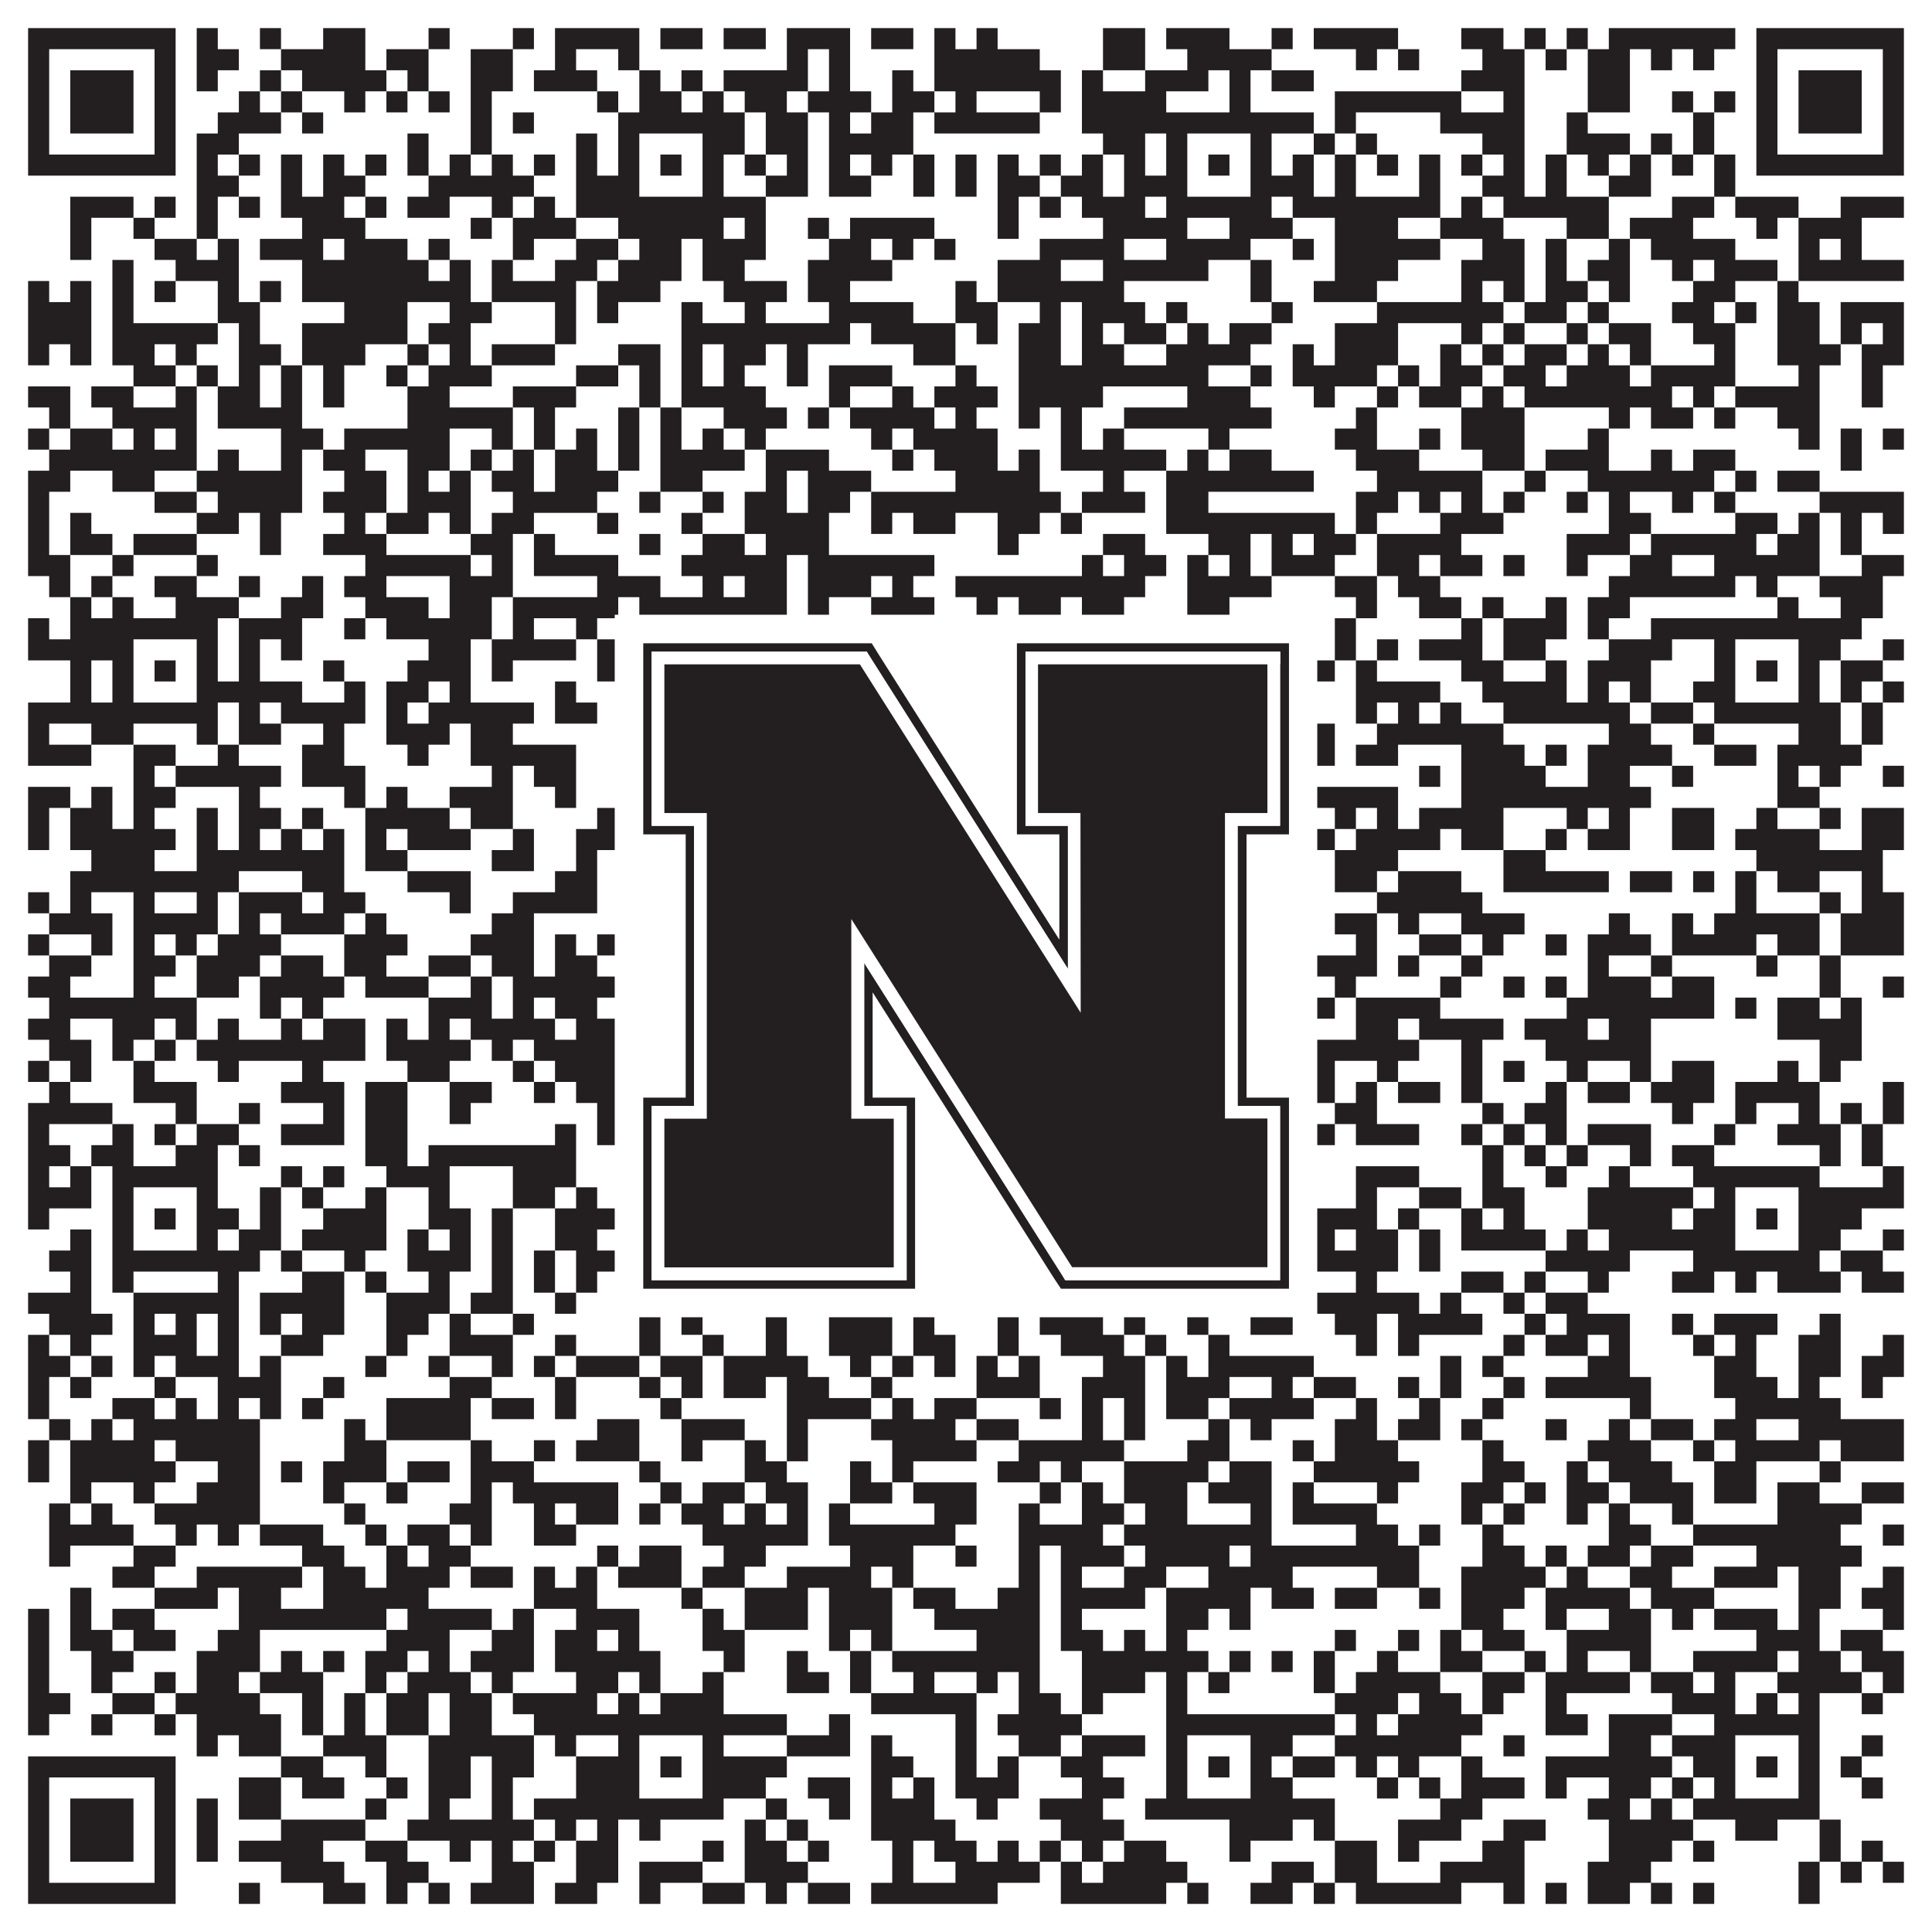
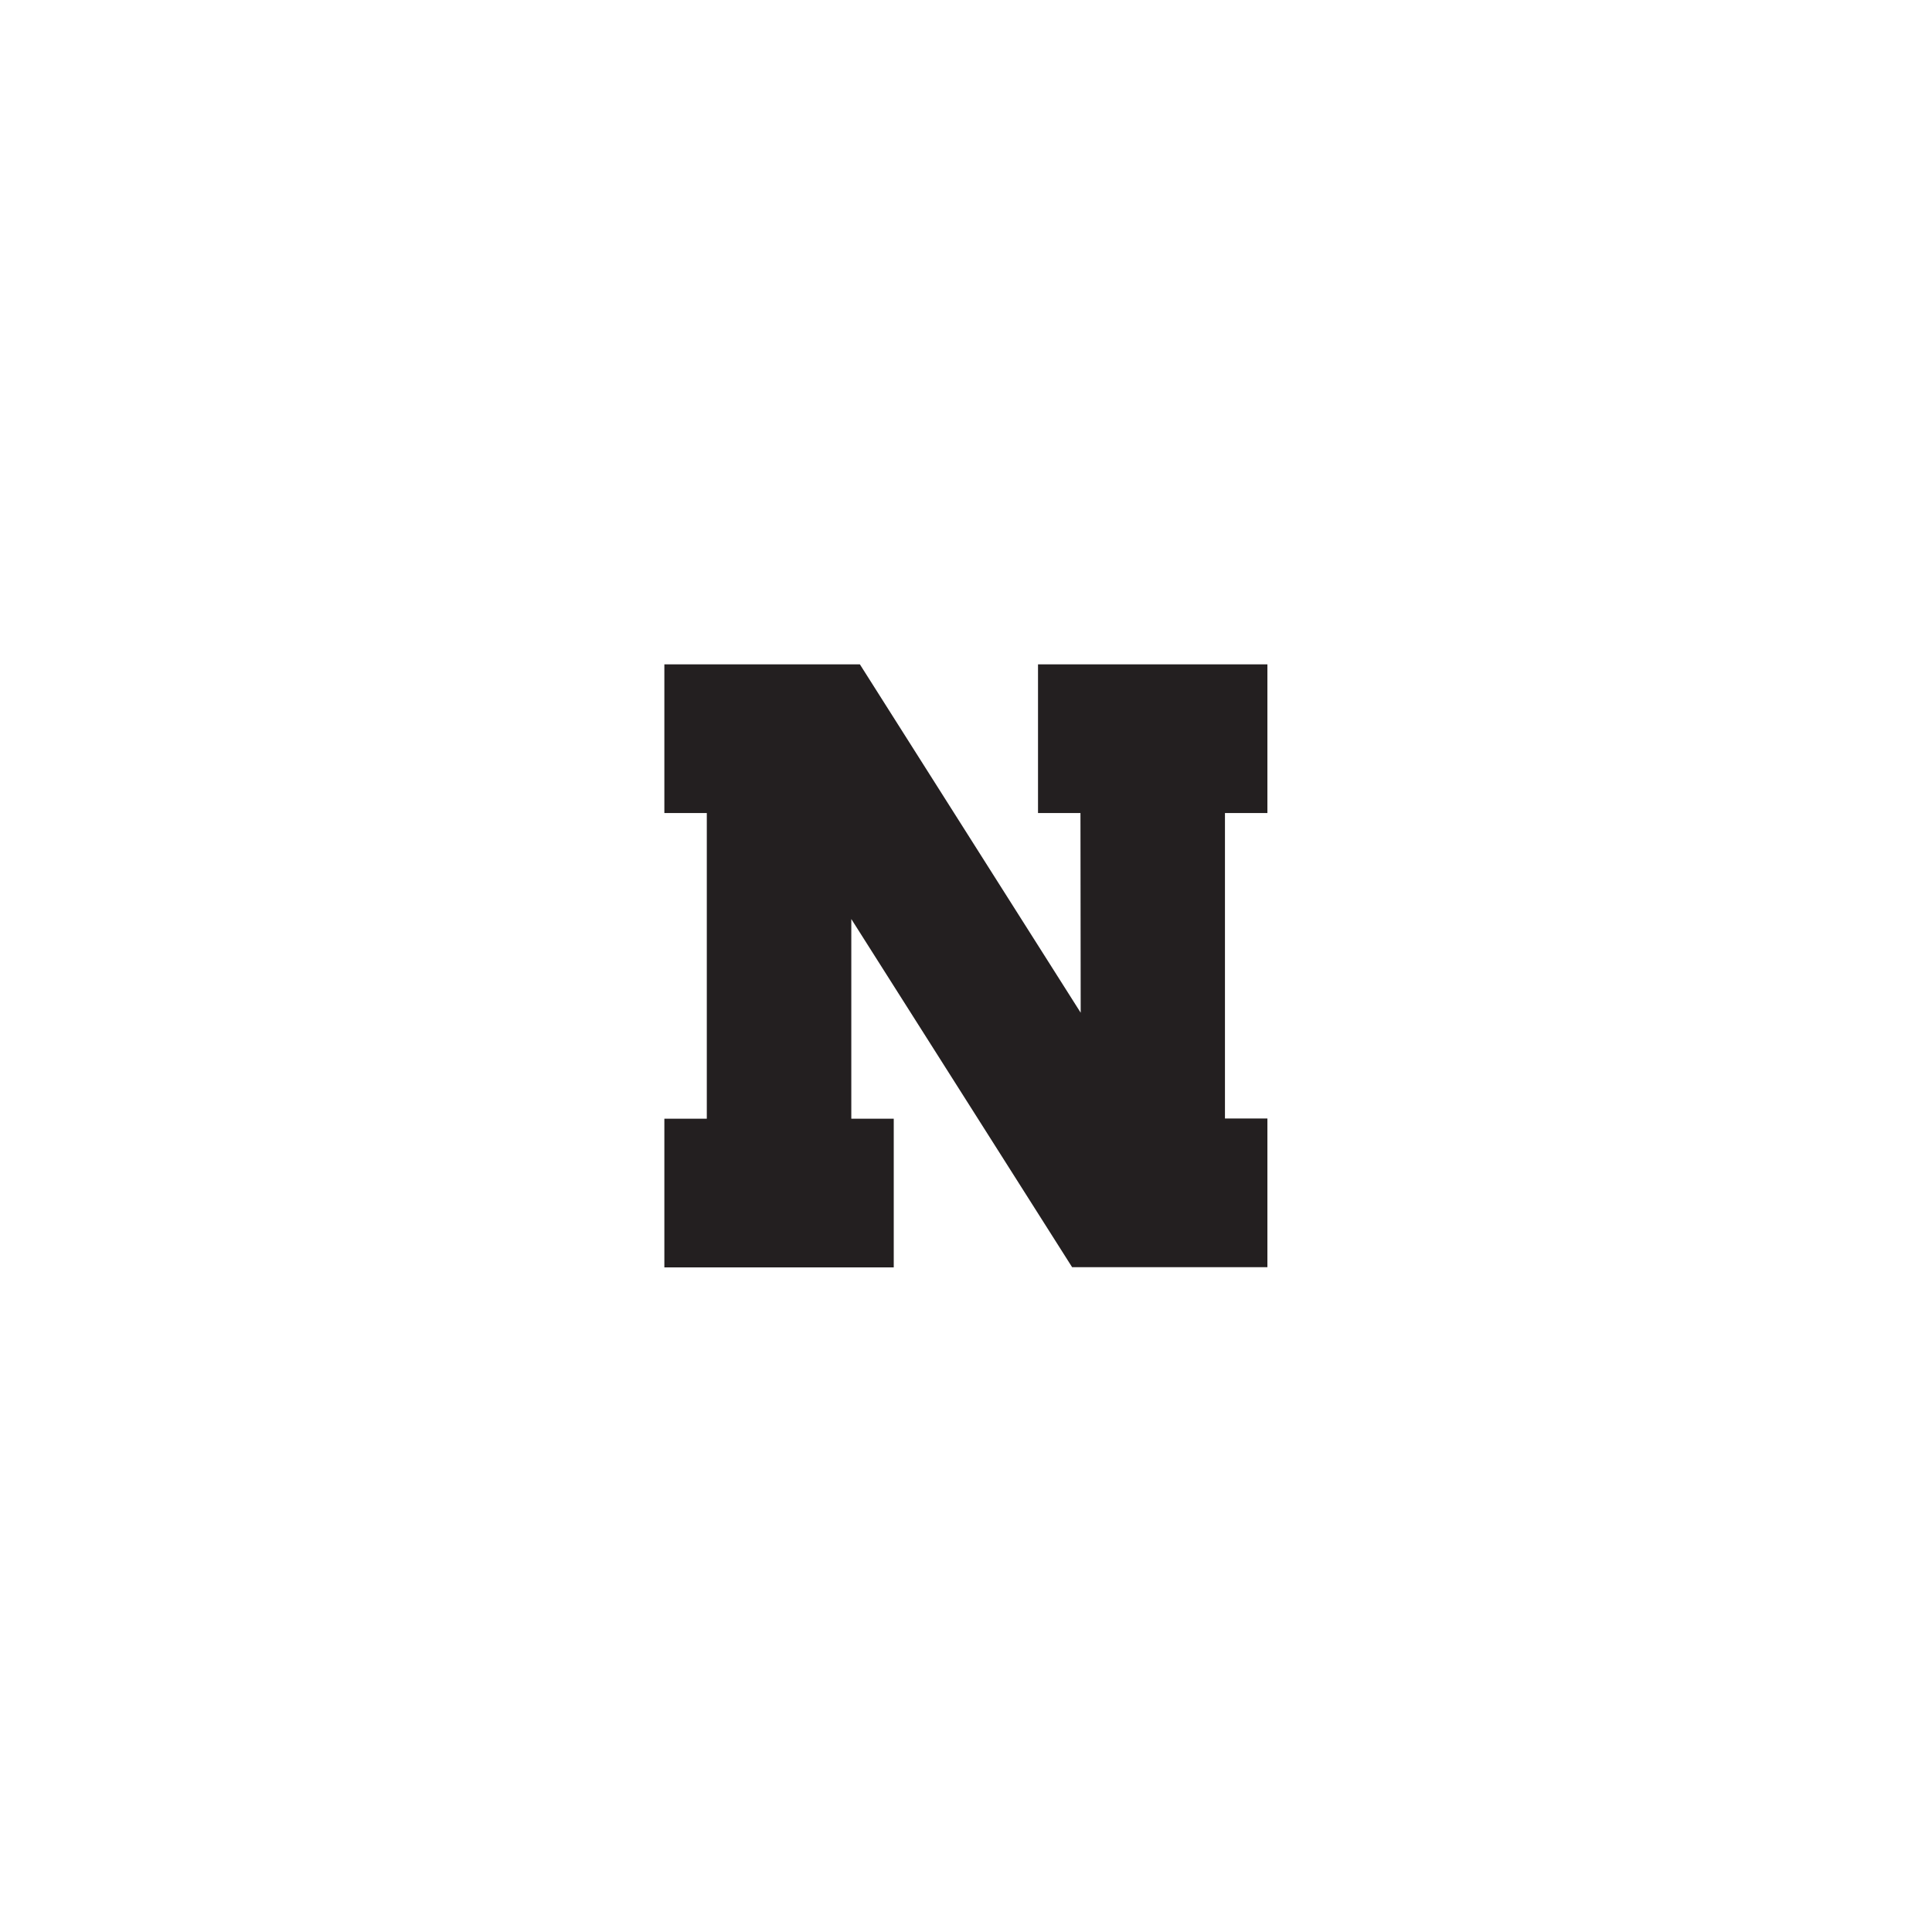
<svg xmlns="http://www.w3.org/2000/svg" version="1.1" width="1100px" height="1100px" viewBox="0 0 1100 1100">
-   <rect x="0" y="0" width="1100" height="1100" fill="#ffffff" fill-opacity="1" />
-   <path fill="#231f20" fill-opacity="1" d="M16,16L100,16L100,28L16,28ZM112,16L124,16L124,28L112,28ZM148,16L160,16L160,28L148,28ZM184,16L208,16L208,28L184,28ZM244,16L256,16L256,28L244,28ZM292,16L304,16L304,28L292,28ZM316,16L364,16L364,28L316,28ZM376,16L400,16L400,28L376,28ZM412,16L436,16L436,28L412,28ZM448,16L484,16L484,28L448,28ZM496,16L520,16L520,28L496,28ZM532,16L544,16L544,28L532,28ZM556,16L568,16L568,28L556,28ZM628,16L652,16L652,28L628,28ZM664,16L700,16L700,28L664,28ZM724,16L736,16L736,28L724,28ZM748,16L796,16L796,28L748,28ZM832,16L856,16L856,28L832,28ZM868,16L880,16L880,28L868,28ZM892,16L904,16L904,28L892,28ZM916,16L988,16L988,28L916,28ZM1000,16L1084,16L1084,28L1000,28ZM16,28L28,28L28,40L16,40ZM88,28L100,28L100,40L88,40ZM112,28L136,28L136,40L112,40ZM160,28L208,28L208,40L160,40ZM220,28L244,28L244,40L220,40ZM268,28L292,28L292,40L268,40ZM316,28L328,28L328,40L316,40ZM352,28L364,28L364,40L352,40ZM448,28L460,28L460,40L448,40ZM472,28L484,28L484,40L472,40ZM532,28L592,28L592,40L532,40ZM628,28L652,28L652,40L628,40ZM676,28L724,28L724,40L676,40ZM772,28L784,28L784,40L772,40ZM796,28L808,28L808,40L796,40ZM844,28L868,28L868,40L844,40ZM880,28L892,28L892,40L880,40ZM904,28L928,28L928,40L904,40ZM940,28L952,28L952,40L940,40ZM964,28L976,28L976,40L964,40ZM1000,28L1012,28L1012,40L1000,40ZM1072,28L1084,28L1084,40L1072,40ZM16,40L28,40L28,52L16,52ZM40,40L76,40L76,52L40,52ZM88,40L100,40L100,52L88,52ZM112,40L124,40L124,52L112,52ZM148,40L160,40L160,52L148,52ZM172,40L220,40L220,52L172,52ZM232,40L244,40L244,52L232,52ZM268,40L292,40L292,52L268,52ZM304,40L340,40L340,52L304,52ZM364,40L376,40L376,52L364,52ZM388,40L400,40L400,52L388,52ZM412,40L460,40L460,52L412,52ZM472,40L484,40L484,52L472,52ZM508,40L520,40L520,52L508,52ZM532,40L604,40L604,52L532,52ZM616,40L628,40L628,52L616,52ZM652,40L688,40L688,52L652,52ZM700,40L712,40L712,52L700,52ZM724,40L748,40L748,52L724,52ZM832,40L868,40L868,52L832,52ZM904,40L928,40L928,52L904,52ZM1000,40L1012,40L1012,52L1000,52ZM1024,40L1060,40L1060,52L1024,52ZM1072,40L1084,40L1084,52L1072,52ZM16,52L28,52L28,64L16,64ZM40,52L76,52L76,64L40,64ZM88,52L100,52L100,64L88,64ZM136,52L148,52L148,64L136,64ZM160,52L172,52L172,64L160,64ZM196,52L208,52L208,64L196,64ZM220,52L232,52L232,64L220,64ZM244,52L256,52L256,64L244,64ZM268,52L280,52L280,64L268,64ZM340,52L352,52L352,64L340,64ZM364,52L388,52L388,64L364,64ZM400,52L412,52L412,64L400,64ZM424,52L448,52L448,64L424,64ZM460,52L496,52L496,64L460,64ZM508,52L532,52L532,64L508,64ZM544,52L556,52L556,64L544,64ZM592,52L604,52L604,64L592,64ZM616,52L664,52L664,64L616,64ZM700,52L712,52L712,64L700,64ZM760,52L832,52L832,64L760,64ZM856,52L868,52L868,64L856,64ZM904,52L928,52L928,64L904,64ZM952,52L964,52L964,64L952,64ZM976,52L988,52L988,64L976,64ZM1000,52L1012,52L1012,64L1000,64ZM1024,52L1060,52L1060,64L1024,64ZM1072,52L1084,52L1084,64L1072,64ZM16,64L28,64L28,76L16,76ZM40,64L76,64L76,76L40,76ZM88,64L100,64L100,76L88,76ZM124,64L160,64L160,76L124,76ZM172,64L184,64L184,76L172,76ZM268,64L280,64L280,76L268,76ZM292,64L304,64L304,76L292,76ZM352,64L424,64L424,76L352,76ZM436,64L460,64L460,76L436,76ZM472,64L484,64L484,76L472,76ZM496,64L520,64L520,76L496,76ZM532,64L592,64L592,76L532,76ZM616,64L748,64L748,76L616,76ZM760,64L772,64L772,76L760,76ZM820,64L868,64L868,76L820,76ZM892,64L904,64L904,76L892,76ZM964,64L976,64L976,76L964,76ZM1000,64L1012,64L1012,76L1000,76ZM1024,64L1060,64L1060,76L1024,76ZM1072,64L1084,64L1084,76L1072,76ZM16,76L28,76L28,88L16,88ZM88,76L100,76L100,88L88,88ZM112,76L136,76L136,88L112,88ZM232,76L244,76L244,88L232,88ZM268,76L280,76L280,88L268,88ZM328,76L340,76L340,88L328,88ZM352,76L364,76L364,88L352,88ZM400,76L424,76L424,88L400,88ZM436,76L460,76L460,88L436,88ZM472,76L520,76L520,88L472,88ZM628,76L652,76L652,88L628,88ZM664,76L676,76L676,88L664,88ZM712,76L724,76L724,88L712,88ZM748,76L760,76L760,88L748,88ZM772,76L784,76L784,88L772,88ZM844,76L868,76L868,88L844,88ZM892,76L928,76L928,88L892,88ZM940,76L952,76L952,88L940,88ZM964,76L976,76L976,88L964,88ZM1000,76L1012,76L1012,88L1000,88ZM1072,76L1084,76L1084,88L1072,88ZM16,88L100,88L100,100L16,100ZM112,88L124,88L124,100L112,100ZM136,88L148,88L148,100L136,100ZM160,88L172,88L172,100L160,100ZM184,88L196,88L196,100L184,100ZM208,88L220,88L220,100L208,100ZM232,88L244,88L244,100L232,100ZM256,88L268,88L268,100L256,100ZM280,88L292,88L292,100L280,100ZM304,88L316,88L316,100L304,100ZM328,88L340,88L340,100L328,100ZM352,88L364,88L364,100L352,100ZM376,88L388,88L388,100L376,100ZM400,88L412,88L412,100L400,100ZM424,88L436,88L436,100L424,100ZM448,88L460,88L460,100L448,100ZM472,88L484,88L484,100L472,100ZM496,88L508,88L508,100L496,100ZM520,88L532,88L532,100L520,100ZM544,88L556,88L556,100L544,100ZM568,88L580,88L580,100L568,100ZM592,88L604,88L604,100L592,100ZM616,88L628,88L628,100L616,100ZM640,88L652,88L652,100L640,100ZM664,88L676,88L676,100L664,100ZM688,88L700,88L700,100L688,100ZM712,88L724,88L724,100L712,100ZM736,88L748,88L748,100L736,100ZM760,88L772,88L772,100L760,100ZM784,88L796,88L796,100L784,100ZM808,88L820,88L820,100L808,100ZM832,88L844,88L844,100L832,100ZM856,88L868,88L868,100L856,100ZM880,88L892,88L892,100L880,100ZM904,88L916,88L916,100L904,100ZM928,88L940,88L940,100L928,100ZM952,88L964,88L964,100L952,100ZM976,88L988,88L988,100L976,100ZM1000,88L1084,88L1084,100L1000,100ZM112,100L136,100L136,112L112,112ZM160,100L172,100L172,112L160,112ZM184,100L208,100L208,112L184,112ZM244,100L304,100L304,112L244,112ZM328,100L364,100L364,112L328,112ZM400,100L412,100L412,112L400,112ZM436,100L460,100L460,112L436,112ZM472,100L496,100L496,112L472,112ZM520,100L532,100L532,112L520,112ZM544,100L556,100L556,112L544,112ZM568,100L592,100L592,112L568,112ZM604,100L628,100L628,112L604,112ZM640,100L676,100L676,112L640,112ZM712,100L748,100L748,112L712,112ZM760,100L772,100L772,112L760,112ZM808,100L820,100L820,112L808,112ZM844,100L868,100L868,112L844,112ZM880,100L892,100L892,112L880,112ZM916,100L940,100L940,112L916,112ZM976,100L988,100L988,112L976,112ZM40,112L76,112L76,124L40,124ZM88,112L100,112L100,124L88,124ZM112,112L124,112L124,124L112,124ZM136,112L148,112L148,124L136,124ZM160,112L196,112L196,124L160,124ZM208,112L220,112L220,124L208,124ZM232,112L256,112L256,124L232,124ZM280,112L292,112L292,124L280,124ZM304,112L316,112L316,124L304,124ZM328,112L436,112L436,124L328,124ZM568,112L580,112L580,124L568,124ZM592,112L604,112L604,124L592,124ZM616,112L652,112L652,124L616,124ZM664,112L724,112L724,124L664,124ZM736,112L820,112L820,124L736,124ZM832,112L844,112L844,124L832,124ZM856,112L916,112L916,124L856,124ZM952,112L976,112L976,124L952,124ZM988,112L1024,112L1024,124L988,124ZM1048,112L1084,112L1084,124L1048,124ZM40,124L52,124L52,136L40,136ZM76,124L88,124L88,136L76,136ZM112,124L124,124L124,136L112,136ZM172,124L208,124L208,136L172,136ZM268,124L280,124L280,136L268,136ZM292,124L328,124L328,136L292,136ZM352,124L412,124L412,136L352,136ZM424,124L436,124L436,136L424,136ZM460,124L472,124L472,136L460,136ZM484,124L532,124L532,136L484,136ZM568,124L580,124L580,136L568,136ZM628,124L676,124L676,136L628,136ZM700,124L736,124L736,136L700,136ZM760,124L796,124L796,136L760,136ZM820,124L856,124L856,136L820,136ZM892,124L916,124L916,136L892,136ZM928,124L964,124L964,136L928,136ZM1000,124L1012,124L1012,136L1000,136ZM1024,124L1060,124L1060,136L1024,136ZM40,136L52,136L52,148L40,148ZM88,136L112,136L112,148L88,148ZM124,136L136,136L136,148L124,148ZM148,136L184,136L184,148L148,148ZM196,136L232,136L232,148L196,148ZM244,136L256,136L256,148L244,148ZM292,136L304,136L304,148L292,148ZM328,136L352,136L352,148L328,148ZM364,136L388,136L388,148L364,148ZM400,136L436,136L436,148L400,148ZM472,136L496,136L496,148L472,148ZM508,136L520,136L520,148L508,148ZM532,136L544,136L544,148L532,148ZM592,136L640,136L640,148L592,148ZM664,136L712,136L712,148L664,148ZM736,136L748,136L748,148L736,148ZM760,136L820,136L820,148L760,148ZM844,136L868,136L868,148L844,148ZM880,136L892,136L892,148L880,148ZM916,136L928,136L928,148L916,148ZM940,136L988,136L988,148L940,148ZM1024,136L1036,136L1036,148L1024,148ZM1048,136L1060,136L1060,148L1048,148ZM64,148L76,148L76,160L64,160ZM100,148L136,148L136,160L100,160ZM172,148L244,148L244,160L172,160ZM256,148L268,148L268,160L256,160ZM280,148L292,148L292,160L280,160ZM316,148L340,148L340,160L316,160ZM352,148L388,148L388,160L352,160ZM400,148L424,148L424,160L400,160ZM460,148L508,148L508,160L460,160ZM568,148L604,148L604,160L568,160ZM628,148L688,148L688,160L628,160ZM712,148L724,148L724,160L712,160ZM760,148L796,148L796,160L760,160ZM832,148L868,148L868,160L832,160ZM880,148L892,148L892,160L880,160ZM904,148L928,148L928,160L904,160ZM952,148L964,148L964,160L952,160ZM976,148L1012,148L1012,160L976,160ZM1024,148L1084,148L1084,160L1024,160ZM16,160L28,160L28,172L16,172ZM40,160L52,160L52,172L40,172ZM64,160L76,160L76,172L64,172ZM88,160L100,160L100,172L88,172ZM124,160L136,160L136,172L124,172ZM148,160L160,160L160,172L148,172ZM172,160L268,160L268,172L172,172ZM280,160L328,160L328,172L280,172ZM340,160L376,160L376,172L340,172ZM412,160L448,160L448,172L412,172ZM460,160L484,160L484,172L460,172ZM544,160L556,160L556,172L544,172ZM568,160L640,160L640,172L568,172ZM712,160L724,160L724,172L712,172ZM748,160L784,160L784,172L748,172ZM832,160L844,160L844,172L832,172ZM856,160L868,160L868,172L856,172ZM880,160L904,160L904,172L880,172ZM916,160L928,160L928,172L916,172ZM964,160L988,160L988,172L964,172ZM1012,160L1024,160L1024,172L1012,172ZM16,172L52,172L52,184L16,184ZM64,172L76,172L76,184L64,184ZM124,172L148,172L148,184L124,184ZM196,172L232,172L232,184L196,184ZM256,172L280,172L280,184L256,184ZM316,172L328,172L328,184L316,184ZM340,172L352,172L352,184L340,184ZM388,172L400,172L400,184L388,184ZM424,172L436,172L436,184L424,184ZM472,172L520,172L520,184L472,184ZM544,172L568,172L568,184L544,184ZM592,172L604,172L604,184L592,184ZM616,172L652,172L652,184L616,184ZM664,172L676,172L676,184L664,184ZM724,172L736,172L736,184L724,184ZM784,172L856,172L856,184L784,184ZM868,172L892,172L892,184L868,184ZM904,172L916,172L916,184L904,184ZM952,172L976,172L976,184L952,184ZM988,172L1000,172L1000,184L988,184ZM1012,172L1036,172L1036,184L1012,184ZM1048,172L1084,172L1084,184L1048,184ZM16,184L52,184L52,196L16,196ZM64,184L124,184L124,196L64,196ZM136,184L148,184L148,196L136,196ZM172,184L232,184L232,196L172,196ZM244,184L268,184L268,196L244,196ZM316,184L328,184L328,196L316,196ZM388,184L484,184L484,196L388,196ZM496,184L544,184L544,196L496,196ZM556,184L568,184L568,196L556,196ZM580,184L604,184L604,196L580,196ZM616,184L628,184L628,196L616,196ZM640,184L664,184L664,196L640,196ZM676,184L688,184L688,196L676,196ZM700,184L724,184L724,196L700,196ZM760,184L796,184L796,196L760,196ZM832,184L844,184L844,196L832,196ZM856,184L868,184L868,196L856,196ZM892,184L904,184L904,196L892,196ZM916,184L940,184L940,196L916,196ZM964,184L988,184L988,196L964,196ZM1012,184L1036,184L1036,196L1012,196ZM1048,184L1060,184L1060,196L1048,196ZM1072,184L1084,184L1084,196L1072,196ZM16,196L28,196L28,208L16,208ZM40,196L52,196L52,208L40,208ZM64,196L88,196L88,208L64,208ZM100,196L112,196L112,208L100,208ZM136,196L160,196L160,208L136,208ZM172,196L208,196L208,208L172,208ZM232,196L244,196L244,208L232,208ZM256,196L268,196L268,208L256,208ZM280,196L316,196L316,208L280,208ZM352,196L376,196L376,208L352,208ZM388,196L400,196L400,208L388,208ZM412,196L436,196L436,208L412,208ZM448,196L460,196L460,208L448,208ZM520,196L544,196L544,208L520,208ZM580,196L604,196L604,208L580,208ZM616,196L640,196L640,208L616,208ZM664,196L712,196L712,208L664,208ZM736,196L748,196L748,208L736,208ZM760,196L796,196L796,208L760,208ZM820,196L832,196L832,208L820,208ZM844,196L856,196L856,208L844,208ZM868,196L892,196L892,208L868,208ZM904,196L916,196L916,208L904,208ZM928,196L940,196L940,208L928,208ZM976,196L988,196L988,208L976,208ZM1012,196L1048,196L1048,208L1012,208ZM1060,196L1084,196L1084,208L1060,208ZM76,208L100,208L100,220L76,220ZM112,208L124,208L124,220L112,220ZM136,208L148,208L148,220L136,220ZM160,208L172,208L172,220L160,220ZM184,208L196,208L196,220L184,220ZM220,208L232,208L232,220L220,220ZM244,208L280,208L280,220L244,220ZM328,208L352,208L352,220L328,220ZM364,208L376,208L376,220L364,220ZM388,208L400,208L400,220L388,220ZM412,208L424,208L424,220L412,220ZM448,208L460,208L460,220L448,220ZM472,208L508,208L508,220L472,220ZM544,208L556,208L556,220L544,220ZM580,208L688,208L688,220L580,220ZM712,208L724,208L724,220L712,220ZM736,208L784,208L784,220L736,220ZM796,208L808,208L808,220L796,220ZM820,208L844,208L844,220L820,220ZM856,208L880,208L880,220L856,220ZM892,208L928,208L928,220L892,220ZM940,208L988,208L988,220L940,220ZM1024,208L1036,208L1036,220L1024,220ZM1060,208L1072,208L1072,220L1060,220ZM16,220L40,220L40,232L16,232ZM52,220L76,220L76,232L52,232ZM100,220L112,220L112,232L100,232ZM124,220L148,220L148,232L124,232ZM160,220L172,220L172,232L160,232ZM184,220L196,220L196,232L184,232ZM232,220L256,220L256,232L232,232ZM292,220L328,220L328,232L292,232ZM364,220L376,220L376,232L364,232ZM388,220L436,220L436,232L388,232ZM472,220L484,220L484,232L472,232ZM508,220L520,220L520,232L508,232ZM532,220L568,220L568,232L532,232ZM580,220L628,220L628,232L580,232ZM676,220L712,220L712,232L676,232ZM748,220L760,220L760,232L748,232ZM784,220L796,220L796,232L784,232ZM808,220L832,220L832,232L808,232ZM844,220L856,220L856,232L844,232ZM868,220L952,220L952,232L868,232ZM964,220L976,220L976,232L964,232ZM988,220L1036,220L1036,232L988,232ZM1060,220L1072,220L1072,232L1060,232ZM28,232L40,232L40,244L28,244ZM64,232L112,232L112,244L64,244ZM124,232L172,232L172,244L124,244ZM232,232L292,232L292,244L232,244ZM304,232L316,232L316,244L304,244ZM352,232L364,232L364,244L352,244ZM376,232L388,232L388,244L376,244ZM412,232L448,232L448,244L412,244ZM460,232L472,232L472,244L460,244ZM484,232L532,232L532,244L484,244ZM544,232L556,232L556,244L544,244ZM580,232L592,232L592,244L580,244ZM604,232L616,232L616,244L604,244ZM640,232L724,232L724,244L640,244ZM772,232L784,232L784,244L772,244ZM832,232L868,232L868,244L832,244ZM916,232L928,232L928,244L916,244ZM940,232L964,232L964,244L940,244ZM976,232L988,232L988,244L976,244ZM1012,232L1036,232L1036,244L1012,244ZM16,244L28,244L28,256L16,256ZM40,244L64,244L64,256L40,256ZM76,244L88,244L88,256L76,256ZM100,244L112,244L112,256L100,256ZM160,244L184,244L184,256L160,256ZM196,244L256,244L256,256L196,256ZM280,244L292,244L292,256L280,256ZM304,244L316,244L316,256L304,256ZM328,244L340,244L340,256L328,256ZM352,244L364,244L364,256L352,256ZM376,244L388,244L388,256L376,256ZM400,244L412,244L412,256L400,256ZM424,244L436,244L436,256L424,256ZM496,244L508,244L508,256L496,256ZM520,244L568,244L568,256L520,256ZM604,244L616,244L616,256L604,256ZM628,244L640,244L640,256L628,256ZM688,244L700,244L700,256L688,256ZM760,244L784,244L784,256L760,256ZM808,244L820,244L820,256L808,256ZM832,244L868,244L868,256L832,256ZM904,244L916,244L916,256L904,256ZM1024,244L1036,244L1036,256L1024,256ZM1048,244L1060,244L1060,256L1048,256ZM1072,244L1084,244L1084,256L1072,256ZM28,256L112,256L112,268L28,268ZM124,256L136,256L136,268L124,268ZM160,256L172,256L172,268L160,268ZM184,256L208,256L208,268L184,268ZM232,256L256,256L256,268L232,268ZM268,256L280,256L280,268L268,268ZM292,256L304,256L304,268L292,268ZM316,256L340,256L340,268L316,268ZM352,256L364,256L364,268L352,268ZM376,256L424,256L424,268L376,268ZM436,256L472,256L472,268L436,268ZM508,256L520,256L520,268L508,268ZM532,256L568,256L568,268L532,268ZM580,256L592,256L592,268L580,268ZM604,256L664,256L664,268L604,268ZM676,256L688,256L688,268L676,268ZM700,256L724,256L724,268L700,268ZM772,256L808,256L808,268L772,268ZM844,256L868,256L868,268L844,268ZM880,256L916,256L916,268L880,268ZM940,256L952,256L952,268L940,268ZM964,256L988,256L988,268L964,268ZM1048,256L1060,256L1060,268L1048,268ZM16,268L40,268L40,280L16,280ZM64,268L88,268L88,280L64,280ZM112,268L172,268L172,280L112,280ZM196,268L220,268L220,280L196,280ZM232,268L244,268L244,280L232,280ZM256,268L268,268L268,280L256,280ZM280,268L304,268L304,280L280,280ZM316,268L352,268L352,280L316,280ZM376,268L400,268L400,280L376,280ZM436,268L448,268L448,280L436,280ZM460,268L496,268L496,280L460,280ZM544,268L592,268L592,280L544,280ZM628,268L640,268L640,280L628,280ZM664,268L748,268L748,280L664,280ZM784,268L844,268L844,280L784,280ZM868,268L880,268L880,280L868,280ZM904,268L976,268L976,280L904,280ZM988,268L1000,268L1000,280L988,280ZM1012,268L1036,268L1036,280L1012,280ZM16,280L28,280L28,292L16,292ZM88,280L112,280L112,292L88,292ZM124,280L172,280L172,292L124,292ZM184,280L220,280L220,292L184,292ZM232,280L268,280L268,292L232,292ZM292,280L340,280L340,292L292,292ZM364,280L376,280L376,292L364,292ZM400,280L412,280L412,292L400,292ZM424,280L448,280L448,292L424,292ZM460,280L484,280L484,292L460,292ZM496,280L604,280L604,292L496,292ZM616,280L652,280L652,292L616,292ZM664,280L688,280L688,292L664,292ZM772,280L796,280L796,292L772,292ZM808,280L820,280L820,292L808,292ZM832,280L844,280L844,292L832,292ZM856,280L868,280L868,292L856,292ZM892,280L904,280L904,292L892,292ZM916,280L928,280L928,292L916,292ZM952,280L964,280L964,292L952,292ZM976,280L988,280L988,292L976,292ZM1036,280L1084,280L1084,292L1036,292ZM16,292L28,292L28,304L16,304ZM40,292L52,292L52,304L40,304ZM112,292L136,292L136,304L112,304ZM148,292L160,292L160,304L148,304ZM196,292L208,292L208,304L196,304ZM220,292L244,292L244,304L220,304ZM256,292L268,292L268,304L256,304ZM280,292L304,292L304,304L280,304ZM340,292L352,292L352,304L340,304ZM388,292L400,292L400,304L388,304ZM424,292L472,292L472,304L424,304ZM496,292L508,292L508,304L496,304ZM520,292L544,292L544,304L520,304ZM568,292L592,292L592,304L568,304ZM604,292L616,292L616,304L604,304ZM664,292L760,292L760,304L664,304ZM772,292L784,292L784,304L772,304ZM820,292L856,292L856,304L820,304ZM916,292L940,292L940,304L916,304ZM988,292L1012,292L1012,304L988,304ZM1024,292L1036,292L1036,304L1024,304ZM1048,292L1060,292L1060,304L1048,304ZM1072,292L1084,292L1084,304L1072,304ZM16,304L28,304L28,316L16,316ZM40,304L64,304L64,316L40,316ZM76,304L112,304L112,316L76,316ZM148,304L160,304L160,316L148,316ZM184,304L220,304L220,316L184,316ZM268,304L292,304L292,316L268,316ZM304,304L316,304L316,316L304,316ZM364,304L376,304L376,316L364,316ZM400,304L424,304L424,316L400,316ZM436,304L472,304L472,316L436,316ZM568,304L580,304L580,316L568,316ZM628,304L652,304L652,316L628,316ZM688,304L712,304L712,316L688,316ZM724,304L736,304L736,316L724,316ZM748,304L772,304L772,316L748,316ZM784,304L832,304L832,316L784,316ZM892,304L928,304L928,316L892,316ZM940,304L1000,304L1000,316L940,316ZM1012,304L1036,304L1036,316L1012,316ZM1048,304L1060,304L1060,316L1048,316ZM16,316L40,316L40,328L16,328ZM64,316L76,316L76,328L64,328ZM112,316L124,316L124,328L112,328ZM208,316L268,316L268,328L208,328ZM280,316L292,316L292,328L280,328ZM304,316L352,316L352,328L304,328ZM388,316L448,316L448,328L388,328ZM460,316L532,316L532,328L460,328ZM616,316L628,316L628,328L616,328ZM640,316L664,316L664,328L640,328ZM676,316L688,316L688,328L676,328ZM700,316L712,316L712,328L700,328ZM724,316L760,316L760,328L724,328ZM784,316L808,316L808,328L784,328ZM820,316L844,316L844,328L820,328ZM856,316L868,316L868,328L856,328ZM892,316L904,316L904,328L892,328ZM928,316L952,316L952,328L928,328ZM976,316L1036,316L1036,328L976,328ZM1060,316L1084,316L1084,328L1060,328ZM28,328L40,328L40,340L28,340ZM52,328L64,328L64,340L52,340ZM88,328L112,328L112,340L88,340ZM136,328L148,328L148,340L136,340ZM172,328L184,328L184,340L172,340ZM196,328L220,328L220,340L196,340ZM256,328L292,328L292,340L256,340ZM340,328L376,328L376,340L340,340ZM400,328L412,328L412,340L400,340ZM424,328L448,328L448,340L424,340ZM460,328L496,328L496,340L460,340ZM508,328L520,328L520,340L508,340ZM544,328L652,328L652,340L544,340ZM676,328L724,328L724,340L676,340ZM760,328L784,328L784,340L760,340ZM796,328L820,328L820,340L796,340ZM916,328L988,328L988,340L916,340ZM1000,328L1012,328L1012,340L1000,340ZM1036,328L1072,328L1072,340L1036,340ZM40,340L52,340L52,352L40,352ZM64,340L76,340L76,352L64,352ZM100,340L136,340L136,352L100,352ZM160,340L184,340L184,352L160,352ZM208,340L244,340L244,352L208,352ZM256,340L280,340L280,352L256,352ZM292,340L352,340L352,352L292,352ZM364,340L448,340L448,352L364,352ZM460,340L472,340L472,352L460,352ZM496,340L532,340L532,352L496,352ZM556,340L568,340L568,352L556,352ZM580,340L604,340L604,352L580,352ZM616,340L640,340L640,352L616,352ZM676,340L700,340L700,352L676,352ZM772,340L784,340L784,352L772,352ZM808,340L832,340L832,352L808,352ZM844,340L856,340L856,352L844,352ZM880,340L892,340L892,352L880,352ZM904,340L928,340L928,352L904,352ZM1012,340L1024,340L1024,352L1012,352ZM1048,340L1072,340L1072,352L1048,352ZM16,352L28,352L28,364L16,364ZM40,352L124,352L124,364L40,364ZM136,352L172,352L172,364L136,364ZM196,352L208,352L208,364L196,364ZM220,352L280,352L280,364L220,364ZM292,352L304,352L304,364L292,364ZM328,352L340,352L340,364L328,364ZM352,352L424,352L424,364L352,364ZM436,352L472,352L472,364L436,364ZM484,352L556,352L556,364L484,364ZM568,352L580,352L580,364L568,364ZM604,352L628,352L628,364L604,364ZM640,352L652,352L652,364L640,364ZM664,352L724,352L724,364L664,364ZM760,352L772,352L772,364L760,364ZM832,352L844,352L844,364L832,364ZM856,352L892,352L892,364L856,364ZM904,352L916,352L916,364L904,364ZM940,352L1060,352L1060,364L940,364ZM16,364L76,364L76,376L16,376ZM112,364L124,364L124,376L112,376ZM136,364L148,364L148,376L136,376ZM160,364L172,364L172,376L160,376ZM244,364L268,364L268,376L244,376ZM280,364L328,364L328,376L280,376ZM340,364L364,364L364,376L340,376ZM400,364L424,364L424,376L400,376ZM484,364L496,364L496,376L484,376ZM508,364L532,364L532,376L508,376ZM544,364L556,364L556,376L544,376ZM568,364L592,364L592,376L568,376ZM604,364L640,364L640,376L604,376ZM652,364L676,364L676,376L652,376ZM712,364L736,364L736,376L712,376ZM760,364L772,364L772,376L760,376ZM784,364L796,364L796,376L784,376ZM808,364L844,364L844,376L808,376ZM856,364L880,364L880,376L856,376ZM916,364L952,364L952,376L916,376ZM976,364L988,364L988,376L976,376ZM1024,364L1048,364L1048,376L1024,376ZM1072,364L1084,364L1084,376L1072,376ZM40,376L52,376L52,388L40,388ZM64,376L76,376L76,388L64,388ZM88,376L100,376L100,388L88,388ZM112,376L124,376L124,388L112,388ZM136,376L148,376L148,388L136,388ZM184,376L196,376L196,388L184,388ZM232,376L268,376L268,388L232,388ZM280,376L292,376L292,388L280,388ZM340,376L364,376L364,388L340,388ZM376,376L388,376L388,388L376,388ZM400,376L412,376L412,388L400,388ZM424,376L448,376L448,388L424,388ZM460,376L484,376L484,388L460,388ZM520,376L544,376L544,388L520,388ZM592,376L640,376L640,388L592,388ZM652,376L676,376L676,388L652,388ZM688,376L700,376L700,388L688,388ZM712,376L724,376L724,388L712,388ZM736,376L760,376L760,388L736,388ZM772,376L784,376L784,388L772,388ZM832,376L856,376L856,388L832,388ZM880,376L892,376L892,388L880,388ZM904,376L940,376L940,388L904,388ZM976,376L988,376L988,388L976,388ZM1000,376L1012,376L1012,388L1000,388ZM1024,376L1036,376L1036,388L1024,388ZM1048,376L1072,376L1072,388L1048,388ZM40,388L52,388L52,400L40,400ZM64,388L76,388L76,400L64,400ZM112,388L172,388L172,400L112,400ZM196,388L208,388L208,400L196,400ZM220,388L244,388L244,400L220,400ZM256,388L268,388L268,400L256,400ZM316,388L328,388L328,400L316,400ZM352,388L364,388L364,400L352,400ZM400,388L412,388L412,400L400,400ZM424,388L436,388L436,400L424,400ZM448,388L460,388L460,400L448,400ZM472,388L484,388L484,400L472,400ZM496,388L508,388L508,400L496,400ZM520,388L532,388L532,400L520,400ZM544,388L556,388L556,400L544,400ZM592,388L604,388L604,400L592,400ZM640,388L676,388L676,400L640,400ZM712,388L748,388L748,400L712,400ZM772,388L820,388L820,400L772,400ZM844,388L892,388L892,400L844,400ZM904,388L916,388L916,400L904,400ZM928,388L940,388L940,400L928,400ZM964,388L988,388L988,400L964,400ZM1024,388L1036,388L1036,400L1024,400ZM1048,388L1060,388L1060,400L1048,400ZM1072,388L1084,388L1084,400L1072,400ZM16,400L124,400L124,412L16,412ZM136,400L148,400L148,412L136,412ZM160,400L208,400L208,412L160,412ZM220,400L232,400L232,412L220,412ZM244,400L304,400L304,412L244,412ZM316,400L340,400L340,412L316,412ZM352,400L412,400L412,412L352,412ZM436,400L448,400L448,412L436,412ZM484,400L556,400L556,412L484,412ZM568,400L580,400L580,412L568,412ZM592,400L652,400L652,412L592,412ZM664,400L736,400L736,412L664,412ZM772,400L784,400L784,412L772,412ZM796,400L808,400L808,412L796,412ZM820,400L832,400L832,412L820,412ZM856,400L928,400L928,412L856,412ZM940,400L964,400L964,412L940,412ZM976,400L1048,400L1048,412L976,412ZM1060,400L1072,400L1072,412L1060,412ZM16,412L28,412L28,424L16,424ZM52,412L76,412L76,424L52,424ZM112,412L124,412L124,424L112,424ZM136,412L160,412L160,424L136,424ZM184,412L196,412L196,424L184,424ZM220,412L256,412L256,424L220,424ZM268,412L292,412L292,424L268,424ZM364,412L388,412L388,424L364,424ZM436,412L448,412L448,424L436,424ZM460,412L472,412L472,424L460,424ZM484,412L508,412L508,424L484,424ZM520,412L532,412L532,424L520,424ZM556,412L580,412L580,424L556,424ZM604,412L616,412L616,424L604,424ZM640,412L676,412L676,424L640,424ZM688,412L700,412L700,424L688,424ZM724,412L760,412L760,424L724,424ZM784,412L856,412L856,424L784,424ZM916,412L940,412L940,424L916,424ZM964,412L976,412L976,424L964,424ZM1024,412L1048,412L1048,424L1024,424ZM1060,412L1072,412L1072,424L1060,424ZM16,424L52,424L52,436L16,436ZM76,424L100,424L100,436L76,436ZM124,424L136,424L136,436L124,436ZM172,424L196,424L196,436L172,436ZM232,424L244,424L244,436L232,436ZM268,424L328,424L328,436L268,436ZM352,424L364,424L364,436L352,436ZM376,424L412,424L412,436L376,436ZM424,424L472,424L472,436L424,436ZM484,424L496,424L496,436L484,436ZM544,424L580,424L580,436L544,436ZM628,424L676,424L676,436L628,436ZM712,424L724,424L724,436L712,436ZM748,424L760,424L760,436L748,436ZM772,424L796,424L796,436L772,436ZM832,424L868,424L868,436L832,436ZM880,424L892,424L892,436L880,436ZM904,424L952,424L952,436L904,436ZM976,424L1000,424L1000,436L976,436ZM1012,424L1060,424L1060,436L1012,436ZM76,436L88,436L88,448L76,448ZM100,436L160,436L160,448L100,448ZM172,436L208,436L208,448L172,448ZM280,436L292,436L292,448L280,448ZM304,436L328,436L328,448L304,448ZM364,436L424,436L424,448L364,448ZM520,436L532,436L532,448L520,448ZM544,436L568,436L568,448L544,448ZM580,436L616,436L616,448L580,448ZM628,436L640,436L640,448L628,448ZM676,436L688,436L688,448L676,448ZM712,436L724,436L724,448L712,448ZM808,436L820,436L820,448L808,448ZM832,436L880,436L880,448L832,448ZM904,436L928,436L928,448L904,448ZM952,436L964,436L964,448L952,448ZM1012,436L1024,436L1024,448L1012,448ZM1036,436L1048,436L1048,448L1036,448ZM1072,436L1084,436L1084,448L1072,448ZM16,448L40,448L40,460L16,460ZM52,448L64,448L64,460L52,460ZM76,448L100,448L100,460L76,460ZM136,448L148,448L148,460L136,460ZM196,448L208,448L208,460L196,460ZM220,448L232,448L232,460L220,460ZM256,448L292,448L292,460L256,460ZM316,448L328,448L328,460L316,460ZM364,448L376,448L376,460L364,460ZM388,448L400,448L400,460L388,460ZM424,448L448,448L448,460L424,460ZM484,448L520,448L520,460L484,460ZM556,448L568,448L568,460L556,460ZM604,448L616,448L616,460L604,460ZM640,448L652,448L652,460L640,460ZM664,448L676,448L676,460L664,460ZM700,448L712,448L712,460L700,460ZM724,448L736,448L736,460L724,460ZM748,448L796,448L796,460L748,460ZM832,448L940,448L940,460L832,460ZM1012,448L1036,448L1036,460L1012,460ZM16,460L28,460L28,472L16,472ZM40,460L64,460L64,472L40,472ZM76,460L88,460L88,472L76,472ZM112,460L124,460L124,472L112,472ZM136,460L160,460L160,472L136,472ZM172,460L184,460L184,472L172,472ZM208,460L256,460L256,472L208,472ZM268,460L292,460L292,472L268,472ZM340,460L364,460L364,472L340,472ZM376,460L388,460L388,472L376,472ZM412,460L424,460L424,472L412,472ZM436,460L460,460L460,472L436,472ZM484,460L508,460L508,472L484,472ZM544,460L556,460L556,472L544,472ZM592,460L604,460L604,472L592,472ZM616,460L628,460L628,472L616,472ZM652,460L664,460L664,472L652,472ZM676,460L700,460L700,472L676,472ZM724,460L748,460L748,472L724,472ZM760,460L772,460L772,472L760,472ZM784,460L796,460L796,472L784,472ZM808,460L856,460L856,472L808,472ZM892,460L904,460L904,472L892,472ZM916,460L928,460L928,472L916,472ZM952,460L976,460L976,472L952,472ZM1000,460L1012,460L1012,472L1000,472ZM1036,460L1048,460L1048,472L1036,472ZM1060,460L1084,460L1084,472L1060,472ZM16,472L28,472L28,484L16,484ZM40,472L100,472L100,484L40,484ZM112,472L124,472L124,484L112,484ZM136,472L148,472L148,484L136,484ZM160,472L172,472L172,484L160,484ZM184,472L196,472L196,484L184,484ZM208,472L220,472L220,484L208,484ZM232,472L268,472L268,484L232,484ZM292,472L304,472L304,484L292,484ZM328,472L352,472L352,484L328,484ZM400,472L436,472L436,484L400,484ZM448,472L460,472L460,484L448,484ZM484,472L520,472L520,484L484,484ZM556,472L568,472L568,484L556,484ZM580,472L616,472L616,484L580,484ZM652,472L664,472L664,484L652,484ZM676,472L688,472L688,484L676,484ZM712,472L724,472L724,484L712,484ZM748,472L760,472L760,484L748,484ZM772,472L820,472L820,484L772,484ZM832,472L856,472L856,484L832,484ZM880,472L892,472L892,484L880,484ZM904,472L928,472L928,484L904,484ZM952,472L976,472L976,484L952,484ZM988,472L1036,472L1036,484L988,484ZM1060,472L1084,472L1084,484L1060,484ZM52,484L88,484L88,496L52,496ZM112,484L196,484L196,496L112,496ZM208,484L232,484L232,496L208,496ZM280,484L304,484L304,496L280,496ZM328,484L340,484L340,496L328,496ZM388,484L400,484L400,496L388,496ZM412,484L436,484L436,496L412,496ZM460,484L472,484L472,496L460,496ZM508,484L544,484L544,496L508,496ZM556,484L568,484L568,496L556,496ZM616,484L628,484L628,496L616,496ZM640,484L676,484L676,496L640,496ZM712,484L724,484L724,496L712,496ZM760,484L796,484L796,496L760,496ZM856,484L880,484L880,496L856,496ZM1000,484L1072,484L1072,496L1000,496ZM40,496L136,496L136,508L40,508ZM172,496L196,496L196,508L172,508ZM232,496L268,496L268,508L232,508ZM316,496L340,496L340,508L316,508ZM352,496L364,496L364,508L352,508ZM388,496L400,496L400,508L388,508ZM412,496L496,496L496,508L412,508ZM556,496L568,496L568,508L556,508ZM580,496L592,496L592,508L580,508ZM604,496L640,496L640,508L604,508ZM652,496L664,496L664,508L652,508ZM676,496L700,496L700,508L676,508ZM712,496L724,496L724,508L712,508ZM736,496L748,496L748,508L736,508ZM760,496L784,496L784,508L760,508ZM796,496L832,496L832,508L796,508ZM856,496L916,496L916,508L856,508ZM928,496L952,496L952,508L928,508ZM964,496L976,496L976,508L964,508ZM988,496L1000,496L1000,508L988,508ZM1012,496L1036,496L1036,508L1012,508ZM1060,496L1072,496L1072,508L1060,508ZM16,508L28,508L28,520L16,520ZM40,508L52,508L52,520L40,520ZM76,508L88,508L88,520L76,520ZM112,508L124,508L124,520L112,520ZM136,508L172,508L172,520L136,520ZM184,508L208,508L208,520L184,520ZM256,508L268,508L268,520L256,520ZM292,508L340,508L340,520L292,520ZM376,508L388,508L388,520L376,520ZM400,508L412,508L412,520L400,520ZM424,508L448,508L448,520L424,520ZM472,508L484,508L484,520L472,520ZM496,508L508,508L508,520L496,520ZM532,508L592,508L592,520L532,520ZM604,508L616,508L616,520L604,520ZM700,508L712,508L712,520L700,520ZM724,508L736,508L736,520L724,520ZM784,508L844,508L844,520L784,520ZM988,508L1000,508L1000,520L988,520ZM1036,508L1048,508L1048,520L1036,520ZM1060,508L1084,508L1084,520L1060,520ZM28,520L64,520L64,532L28,532ZM76,520L124,520L124,532L76,532ZM136,520L148,520L148,532L136,532ZM160,520L196,520L196,532L160,532ZM208,520L220,520L220,532L208,532ZM280,520L304,520L304,532L280,532ZM376,520L424,520L424,532L376,532ZM436,520L460,520L460,532L436,532ZM496,520L508,520L508,532L496,532ZM520,520L532,520L532,532L520,532ZM544,520L556,520L556,532L544,532ZM568,520L592,520L592,532L568,532ZM616,520L628,520L628,532L616,532ZM640,520L652,520L652,532L640,532ZM688,520L724,520L724,532L688,532ZM760,520L784,520L784,532L760,532ZM796,520L808,520L808,532L796,532ZM832,520L868,520L868,532L832,532ZM916,520L928,520L928,532L916,532ZM952,520L964,520L964,532L952,532ZM976,520L1036,520L1036,532L976,532ZM1048,520L1084,520L1084,532L1048,532ZM16,532L28,532L28,544L16,544ZM52,532L64,532L64,544L52,544ZM76,532L88,532L88,544L76,544ZM100,532L112,532L112,544L100,544ZM124,532L160,532L160,544L124,544ZM196,532L232,532L232,544L196,544ZM268,532L304,532L304,544L268,544ZM316,532L328,532L328,544L316,544ZM340,532L352,532L352,544L340,544ZM364,532L376,532L376,544L364,544ZM388,532L400,532L400,544L388,544ZM412,532L424,532L424,544L412,544ZM436,532L460,532L460,544L436,544ZM472,532L496,532L496,544L472,544ZM580,532L592,532L592,544L580,544ZM652,532L664,532L664,544L652,544ZM712,532L736,532L736,544L712,544ZM772,532L784,532L784,544L772,544ZM808,532L832,532L832,544L808,544ZM844,532L856,532L856,544L844,544ZM880,532L892,532L892,544L880,544ZM904,532L940,532L940,544L904,544ZM952,532L1000,532L1000,544L952,544ZM1012,532L1036,532L1036,544L1012,544ZM1048,532L1084,532L1084,544L1048,544ZM28,544L52,544L52,556L28,556ZM76,544L100,544L100,556L76,556ZM112,544L148,544L148,556L112,556ZM160,544L184,544L184,556L160,556ZM196,544L220,544L220,556L196,556ZM244,544L268,544L268,556L244,556ZM280,544L304,544L304,556L280,556ZM316,544L340,544L340,556L316,556ZM388,544L400,544L400,556L388,556ZM436,544L448,544L448,556L436,556ZM460,544L484,544L484,556L460,556ZM496,544L532,544L532,556L496,556ZM580,544L604,544L604,556L580,556ZM628,544L640,544L640,556L628,556ZM652,544L688,544L688,556L652,556ZM700,544L712,544L712,556L700,556ZM724,544L784,544L784,556L724,556ZM796,544L808,544L808,556L796,556ZM832,544L844,544L844,556L832,556ZM904,544L916,544L916,556L904,556ZM940,544L952,544L952,556L940,556ZM1000,544L1012,544L1012,556L1000,556ZM1036,544L1048,544L1048,556L1036,556ZM16,556L40,556L40,568L16,568ZM76,556L88,556L88,568L76,568ZM112,556L136,556L136,568L112,568ZM148,556L196,556L196,568L148,568ZM208,556L244,556L244,568L208,568ZM268,556L280,556L280,568L268,568ZM292,556L352,556L352,568L292,568ZM364,556L424,556L424,568L364,568ZM436,556L448,556L448,568L436,568ZM472,556L496,556L496,568L472,568ZM508,556L520,556L520,568L508,568ZM532,556L580,556L580,568L532,568ZM604,556L616,556L616,568L604,568ZM628,556L640,556L640,568L628,568ZM664,556L700,556L700,568L664,568ZM724,556L736,556L736,568L724,568ZM760,556L772,556L772,568L760,568ZM820,556L832,556L832,568L820,568ZM856,556L868,556L868,568L856,568ZM880,556L892,556L892,568L880,568ZM904,556L940,556L940,568L904,568ZM952,556L976,556L976,568L952,568ZM1036,556L1048,556L1048,568L1036,568ZM1072,556L1084,556L1084,568L1072,568ZM28,568L112,568L112,580L28,580ZM148,568L160,568L160,580L148,580ZM172,568L184,568L184,580L172,580ZM244,568L280,568L280,580L244,580ZM292,568L304,568L304,580L292,580ZM316,568L340,568L340,580L316,580ZM352,568L364,568L364,580L352,580ZM400,568L412,568L412,580L400,580ZM424,568L448,568L448,580L424,580ZM496,568L532,568L532,580L496,580ZM580,568L592,568L592,580L580,580ZM616,568L640,568L640,580L616,580ZM664,568L700,568L700,580L664,580ZM748,568L760,568L760,580L748,580ZM772,568L820,568L820,580L772,580ZM892,568L976,568L976,580L892,580ZM988,568L1000,568L1000,580L988,580ZM1012,568L1036,568L1036,580L1012,580ZM1048,568L1060,568L1060,580L1048,580ZM16,580L40,580L40,592L16,592ZM64,580L88,580L88,592L64,592ZM100,580L112,580L112,592L100,592ZM124,580L136,580L136,592L124,592ZM160,580L172,580L172,592L160,592ZM184,580L208,580L208,592L184,592ZM220,580L232,580L232,592L220,592ZM244,580L256,580L256,592L244,592ZM268,580L316,580L316,592L268,592ZM328,580L352,580L352,592L328,592ZM376,580L388,580L388,592L376,592ZM412,580L436,580L436,592L412,592ZM460,580L472,580L472,592L460,592ZM484,580L508,580L508,592L484,592ZM544,580L556,580L556,592L544,592ZM568,580L616,580L616,592L568,592ZM640,580L664,580L664,592L640,592ZM676,580L712,580L712,592L676,592ZM724,580L748,580L748,592L724,592ZM772,580L796,580L796,592L772,592ZM808,580L856,580L856,592L808,592ZM868,580L904,580L904,592L868,592ZM916,580L940,580L940,592L916,592ZM1012,580L1060,580L1060,592L1012,592ZM28,592L52,592L52,604L28,604ZM64,592L76,592L76,604L64,604ZM88,592L100,592L100,604L88,604ZM112,592L208,592L208,604L112,604ZM220,592L268,592L268,604L220,604ZM280,592L292,592L292,604L280,604ZM304,592L352,592L352,604L304,604ZM364,592L376,592L376,604L364,604ZM388,592L436,592L436,604L388,604ZM472,592L508,592L508,604L472,604ZM520,592L532,592L532,604L520,604ZM580,592L592,592L592,604L580,604ZM616,592L640,592L640,604L616,604ZM652,592L664,592L664,604L652,604ZM712,592L724,592L724,604L712,604ZM748,592L808,592L808,604L748,604ZM832,592L844,592L844,604L832,604ZM880,592L940,592L940,604L880,604ZM1036,592L1060,592L1060,604L1036,604ZM16,604L28,604L28,616L16,616ZM40,604L52,604L52,616L40,616ZM76,604L88,604L88,616L76,616ZM124,604L136,604L136,616L124,616ZM172,604L184,604L184,616L172,616ZM232,604L256,604L256,616L232,616ZM292,604L304,604L304,616L292,616ZM316,604L364,604L364,616L316,616ZM376,604L436,604L436,616L376,616ZM448,604L460,604L460,616L448,616ZM472,604L484,604L484,616L472,616ZM496,604L508,604L508,616L496,616ZM520,604L532,604L532,616L520,616ZM568,604L580,604L580,616L568,616ZM592,604L604,604L604,616L592,616ZM616,604L628,604L628,616L616,616ZM652,604L700,604L700,616L652,616ZM748,604L760,604L760,616L748,616ZM784,604L796,604L796,616L784,616ZM832,604L844,604L844,616L832,616ZM856,604L868,604L868,616L856,616ZM892,604L904,604L904,616L892,616ZM928,604L940,604L940,616L928,616ZM952,604L976,604L976,616L952,616ZM1012,604L1024,604L1024,616L1012,616ZM1036,604L1048,604L1048,616L1036,616ZM28,616L40,616L40,628L28,628ZM76,616L112,616L112,628L76,628ZM160,616L196,616L196,628L160,628ZM208,616L232,616L232,628L208,628ZM256,616L280,616L280,628L256,628ZM304,616L316,616L316,628L304,628ZM328,616L352,616L352,628L328,628ZM388,616L412,616L412,628L388,628ZM484,616L520,616L520,628L484,628ZM544,616L556,616L556,628L544,628ZM568,616L580,616L580,628L568,628ZM604,616L616,616L616,628L604,628ZM652,616L676,616L676,628L652,628ZM688,616L700,616L700,628L688,628ZM748,616L760,616L760,628L748,628ZM772,616L784,616L784,628L772,628ZM796,616L820,616L820,628L796,628ZM832,616L844,616L844,628L832,628ZM880,616L892,616L892,628L880,628ZM904,616L928,616L928,628L904,628ZM940,616L976,616L976,628L940,628ZM988,616L1036,616L1036,628L988,628ZM1072,616L1084,616L1084,628L1072,628ZM16,628L64,628L64,640L16,640ZM100,628L112,628L112,640L100,640ZM136,628L148,628L148,640L136,640ZM184,628L196,628L196,640L184,640ZM208,628L232,628L232,640L208,640ZM256,628L268,628L268,640L256,640ZM340,628L364,628L364,640L340,640ZM388,628L400,628L400,640L388,640ZM448,628L508,628L508,640L448,640ZM532,628L544,628L544,640L532,640ZM556,628L568,628L568,640L556,640ZM580,628L592,628L592,640L580,640ZM616,628L628,628L628,640L616,640ZM676,628L688,628L688,640L676,640ZM712,628L724,628L724,640L712,640ZM736,628L748,628L748,640L736,640ZM760,628L784,628L784,640L760,640ZM844,628L856,628L856,640L844,640ZM868,628L892,628L892,640L868,640ZM952,628L964,628L964,640L952,640ZM988,628L1000,628L1000,640L988,640ZM1024,628L1036,628L1036,640L1024,640ZM1048,628L1060,628L1060,640L1048,640ZM1072,628L1084,628L1084,640L1072,640ZM16,640L28,640L28,652L16,652ZM64,640L76,640L76,652L64,652ZM88,640L100,640L100,652L88,652ZM112,640L136,640L136,652L112,652ZM160,640L196,640L196,652L160,652ZM208,640L232,640L232,652L208,652ZM316,640L328,640L328,652L316,652ZM340,640L352,640L352,652L340,652ZM376,640L412,640L412,652L376,652ZM424,640L436,640L436,652L424,652ZM448,640L460,640L460,652L448,652ZM520,640L592,640L592,652L520,652ZM616,640L640,640L640,652L616,652ZM664,640L676,640L676,652L664,652ZM688,640L700,640L700,652L688,652ZM712,640L724,640L724,652L712,652ZM736,640L760,640L760,652L736,652ZM772,640L808,640L808,652L772,652ZM832,640L844,640L844,652L832,652ZM856,640L868,640L868,652L856,652ZM880,640L892,640L892,652L880,652ZM904,640L940,640L940,652L904,652ZM976,640L988,640L988,652L976,652ZM1012,640L1048,640L1048,652L1012,652ZM1060,640L1072,640L1072,652L1060,652ZM16,652L40,652L40,664L16,664ZM52,652L76,652L76,664L52,664ZM100,652L124,652L124,664L100,664ZM136,652L148,652L148,664L136,664ZM208,652L232,652L232,664L208,664ZM244,652L328,652L328,664L244,664ZM352,652L364,652L364,664L352,664ZM376,652L388,652L388,664L376,664ZM400,652L436,652L436,664L400,664ZM496,652L520,652L520,664L496,664ZM556,652L592,652L592,664L556,664ZM604,652L616,652L616,664L604,664ZM628,652L640,652L640,664L628,664ZM676,652L700,652L700,664L676,664ZM724,652L736,652L736,664L724,664ZM844,652L856,652L856,664L844,664ZM868,652L880,652L880,664L868,664ZM892,652L904,652L904,664L892,664ZM928,652L940,652L940,664L928,664ZM952,652L976,652L976,664L952,664ZM1036,652L1048,652L1048,664L1036,664ZM1060,652L1072,652L1072,664L1060,664ZM16,664L28,664L28,676L16,676ZM40,664L52,664L52,676L40,676ZM64,664L124,664L124,676L64,676ZM160,664L172,664L172,676L160,676ZM184,664L196,664L196,676L184,676ZM220,664L256,664L256,676L220,676ZM292,664L328,664L328,676L292,676ZM352,664L460,664L460,676L352,676ZM484,664L532,664L532,676L484,676ZM604,664L616,664L616,676L604,676ZM652,664L724,664L724,676L652,676ZM772,664L808,664L808,676L772,676ZM844,664L856,664L856,676L844,676ZM880,664L892,664L892,676L880,676ZM916,664L928,664L928,676L916,676ZM964,664L1036,664L1036,676L964,676ZM1072,664L1084,664L1084,676L1072,676ZM16,676L52,676L52,688L16,688ZM64,676L76,676L76,688L64,688ZM112,676L124,676L124,688L112,688ZM148,676L160,676L160,688L148,688ZM172,676L184,676L184,688L172,688ZM208,676L220,676L220,688L208,688ZM244,676L256,676L256,688L244,688ZM292,676L316,676L316,688L292,688ZM328,676L340,676L340,688L328,688ZM352,676L364,676L364,688L352,688ZM400,676L412,676L412,688L400,688ZM424,676L448,676L448,688L424,688ZM460,676L496,676L496,688L460,688ZM508,676L532,676L532,688L508,688ZM544,676L556,676L556,688L544,688ZM568,676L592,676L592,688L568,688ZM604,676L616,676L616,688L604,688ZM640,676L676,676L676,688L640,688ZM712,676L748,676L748,688L712,688ZM772,676L784,676L784,688L772,688ZM808,676L832,676L832,688L808,688ZM844,676L868,676L868,688L844,688ZM904,676L964,676L964,688L904,688ZM976,676L988,676L988,688L976,688ZM1024,676L1084,676L1084,688L1024,688ZM16,688L28,688L28,700L16,700ZM64,688L76,688L76,700L64,700ZM88,688L100,688L100,700L88,700ZM112,688L136,688L136,700L112,700ZM148,688L160,688L160,700L148,700ZM184,688L220,688L220,700L184,700ZM244,688L268,688L268,700L244,700ZM280,688L292,688L292,700L280,700ZM316,688L364,688L364,700L316,700ZM376,688L388,688L388,700L376,700ZM400,688L424,688L424,700L400,700ZM472,688L496,688L496,700L472,700ZM520,688L532,688L532,700L520,700ZM544,688L568,688L568,700L544,700ZM580,688L592,688L592,700L580,700ZM616,688L628,688L628,700L616,700ZM640,688L676,688L676,700L640,700ZM688,688L700,688L700,700L688,700ZM712,688L724,688L724,700L712,700ZM748,688L784,688L784,700L748,700ZM796,688L808,688L808,700L796,700ZM832,688L844,688L844,700L832,700ZM856,688L868,688L868,700L856,700ZM904,688L952,688L952,700L904,700ZM964,688L988,688L988,700L964,700ZM1000,688L1012,688L1012,700L1000,700ZM1024,688L1060,688L1060,700L1024,700ZM40,700L52,700L52,712L40,712ZM64,700L76,700L76,712L64,712ZM112,700L124,700L124,712L112,712ZM136,700L160,700L160,712L136,712ZM172,700L220,700L220,712L172,712ZM232,700L244,700L244,712L232,712ZM256,700L268,700L268,712L256,712ZM280,700L292,700L292,712L280,712ZM316,700L340,700L340,712L316,712ZM352,700L364,700L364,712L352,712ZM400,700L472,700L472,712L400,712ZM484,700L532,700L532,712L484,712ZM544,700L568,700L568,712L544,712ZM580,700L604,700L604,712L580,712ZM628,700L640,700L640,712L628,712ZM652,700L676,700L676,712L652,712ZM712,700L736,700L736,712L712,712ZM748,700L760,700L760,712L748,712ZM772,700L796,700L796,712L772,712ZM808,700L820,700L820,712L808,712ZM832,700L880,700L880,712L832,712ZM892,700L904,700L904,712L892,712ZM916,700L988,700L988,712L916,712ZM1024,700L1048,700L1048,712L1024,712ZM1072,700L1084,700L1084,712L1072,712ZM28,712L52,712L52,724L28,724ZM64,712L148,712L148,724L64,724ZM160,712L172,712L172,724L160,724ZM196,712L208,712L208,724L196,724ZM232,712L268,712L268,724L232,724ZM280,712L292,712L292,724L280,724ZM304,712L316,712L316,724L304,724ZM328,712L424,712L424,724L328,724ZM448,712L460,712L460,724L448,724ZM472,712L496,712L496,724L472,724ZM520,712L532,712L532,724L520,724ZM580,712L592,712L592,724L580,724ZM604,712L652,712L652,724L604,724ZM664,712L724,712L724,724L664,724ZM748,712L796,712L796,724L748,724ZM808,712L820,712L820,724L808,724ZM880,712L928,712L928,724L880,724ZM964,712L1036,712L1036,724L964,724ZM1048,712L1072,712L1072,724L1048,724ZM40,724L52,724L52,736L40,736ZM64,724L76,724L76,736L64,736ZM124,724L136,724L136,736L124,736ZM172,724L196,724L196,736L172,736ZM208,724L220,724L220,736L208,736ZM244,724L256,724L256,736L244,736ZM280,724L292,724L292,736L280,736ZM304,724L316,724L316,736L304,736ZM328,724L340,724L340,736L328,736ZM352,724L376,724L376,736L352,736ZM388,724L400,724L400,736L388,736ZM448,724L484,724L484,736L448,736ZM496,724L520,724L520,736L496,736ZM544,724L556,724L556,736L544,736ZM568,724L592,724L592,736L568,736ZM616,724L628,724L628,736L616,736ZM652,724L664,724L664,736L652,736ZM676,724L712,724L712,736L676,736ZM736,724L748,724L748,736L736,736ZM772,724L784,724L784,736L772,736ZM832,724L856,724L856,736L832,736ZM868,724L880,724L880,736L868,736ZM904,724L916,724L916,736L904,736ZM952,724L976,724L976,736L952,736ZM988,724L1000,724L1000,736L988,736ZM1012,724L1048,724L1048,736L1012,736ZM1060,724L1084,724L1084,736L1060,736ZM16,736L52,736L52,748L16,748ZM76,736L136,736L136,748L76,748ZM148,736L196,736L196,748L148,748ZM220,736L256,736L256,748L220,748ZM268,736L292,736L292,748L268,748ZM316,736L328,736L328,748L316,748ZM352,736L412,736L412,748L352,748ZM424,736L448,736L448,748L424,748ZM460,736L484,736L484,748L460,748ZM496,736L508,736L508,748L496,748ZM520,736L604,736L604,748L520,748ZM628,736L640,736L640,748L628,748ZM652,736L676,736L676,748L652,748ZM700,736L724,736L724,748L700,748ZM736,736L808,736L808,748L736,748ZM820,736L832,736L832,748L820,748ZM856,736L868,736L868,748L856,748ZM880,736L904,736L904,748L880,748ZM28,748L64,748L64,760L28,760ZM76,748L88,748L88,760L76,760ZM100,748L112,748L112,760L100,760ZM124,748L136,748L136,760L124,760ZM148,748L160,748L160,760L148,760ZM172,748L196,748L196,760L172,760ZM220,748L244,748L244,760L220,760ZM256,748L268,748L268,760L256,760ZM292,748L304,748L304,760L292,760ZM364,748L376,748L376,760L364,760ZM388,748L400,748L400,760L388,760ZM436,748L448,748L448,760L436,760ZM472,748L508,748L508,760L472,760ZM520,748L532,748L532,760L520,760ZM568,748L580,748L580,760L568,760ZM592,748L628,748L628,760L592,760ZM640,748L652,748L652,760L640,760ZM676,748L688,748L688,760L676,760ZM712,748L736,748L736,760L712,760ZM760,748L784,748L784,760L760,760ZM796,748L844,748L844,760L796,760ZM868,748L880,748L880,760L868,760ZM892,748L928,748L928,760L892,760ZM952,748L964,748L964,760L952,760ZM976,748L1012,748L1012,760L976,760ZM1036,748L1048,748L1048,760L1036,760ZM16,760L28,760L28,772L16,772ZM40,760L52,760L52,772L40,772ZM76,760L112,760L112,772L76,772ZM124,760L136,760L136,772L124,772ZM160,760L184,760L184,772L160,772ZM220,760L232,760L232,772L220,772ZM256,760L292,760L292,772L256,772ZM316,760L328,760L328,772L316,772ZM364,760L376,760L376,772L364,772ZM400,760L412,760L412,772L400,772ZM436,760L448,760L448,772L436,772ZM472,760L508,760L508,772L472,772ZM520,760L544,760L544,772L520,772ZM568,760L580,760L580,772L568,772ZM604,760L640,760L640,772L604,772ZM652,760L664,760L664,772L652,772ZM688,760L700,760L700,772L688,772ZM772,760L784,760L784,772L772,772ZM796,760L808,760L808,772L796,772ZM856,760L868,760L868,772L856,772ZM880,760L904,760L904,772L880,772ZM916,760L928,760L928,772L916,772ZM964,760L976,760L976,772L964,772ZM988,760L1000,760L1000,772L988,772ZM1024,760L1048,760L1048,772L1024,772ZM1072,760L1084,760L1084,772L1072,772ZM16,772L40,772L40,784L16,784ZM52,772L64,772L64,784L52,784ZM76,772L88,772L88,784L76,784ZM100,772L136,772L136,784L100,784ZM148,772L160,772L160,784L148,784ZM208,772L220,772L220,784L208,784ZM244,772L256,772L256,784L244,784ZM280,772L292,772L292,784L280,784ZM304,772L316,772L316,784L304,784ZM328,772L364,772L364,784L328,784ZM376,772L400,772L400,784L376,784ZM412,772L460,772L460,784L412,784ZM484,772L496,772L496,784L484,784ZM508,772L520,772L520,784L508,784ZM532,772L544,772L544,784L532,784ZM556,772L568,772L568,784L556,784ZM580,772L592,772L592,784L580,784ZM628,772L652,772L652,784L628,784ZM664,772L676,772L676,784L664,784ZM688,772L748,772L748,784L688,784ZM820,772L832,772L832,784L820,784ZM844,772L856,772L856,784L844,784ZM904,772L928,772L928,784L904,784ZM976,772L1000,772L1000,784L976,784ZM1024,772L1048,772L1048,784L1024,784ZM1060,772L1084,772L1084,784L1060,784ZM16,784L28,784L28,796L16,796ZM40,784L52,784L52,796L40,796ZM88,784L100,784L100,796L88,796ZM124,784L160,784L160,796L124,796ZM184,784L196,784L196,796L184,796ZM256,784L280,784L280,796L256,796ZM316,784L328,784L328,796L316,796ZM364,784L376,784L376,796L364,796ZM388,784L400,784L400,796L388,796ZM412,784L436,784L436,796L412,796ZM448,784L472,784L472,796L448,796ZM496,784L508,784L508,796L496,796ZM556,784L592,784L592,796L556,796ZM616,784L652,784L652,796L616,796ZM664,784L700,784L700,796L664,796ZM724,784L736,784L736,796L724,796ZM748,784L772,784L772,796L748,796ZM796,784L808,784L808,796L796,796ZM820,784L832,784L832,796L820,796ZM856,784L868,784L868,796L856,796ZM880,784L940,784L940,796L880,796ZM976,784L1012,784L1012,796L976,796ZM1024,784L1036,784L1036,796L1024,796ZM1060,784L1072,784L1072,796L1060,796ZM16,796L28,796L28,808L16,808ZM64,796L88,796L88,808L64,808ZM100,796L112,796L112,808L100,808ZM124,796L136,796L136,808L124,808ZM148,796L160,796L160,808L148,808ZM172,796L184,796L184,808L172,808ZM220,796L268,796L268,808L220,808ZM280,796L304,796L304,808L280,808ZM316,796L328,796L328,808L316,808ZM376,796L388,796L388,808L376,808ZM448,796L496,796L496,808L448,808ZM508,796L520,796L520,808L508,808ZM532,796L556,796L556,808L532,808ZM592,796L604,796L604,808L592,808ZM616,796L628,796L628,808L616,808ZM640,796L652,796L652,808L640,808ZM664,796L688,796L688,808L664,808ZM700,796L748,796L748,808L700,808ZM772,796L784,796L784,808L772,808ZM808,796L820,796L820,808L808,808ZM844,796L856,796L856,808L844,808ZM928,796L940,796L940,808L928,808ZM988,796L1048,796L1048,808L988,808ZM28,808L40,808L40,820L28,820ZM52,808L64,808L64,820L52,820ZM76,808L148,808L148,820L76,820ZM196,808L208,808L208,820L196,820ZM220,808L268,808L268,820L220,820ZM340,808L364,808L364,820L340,820ZM388,808L424,808L424,820L388,820ZM448,808L460,808L460,820L448,820ZM496,808L544,808L544,820L496,820ZM556,808L580,808L580,820L556,820ZM616,808L628,808L628,820L616,820ZM640,808L652,808L652,820L640,820ZM688,808L700,808L700,820L688,820ZM712,808L724,808L724,820L712,820ZM760,808L784,808L784,820L760,820ZM796,808L820,808L820,820L796,820ZM832,808L844,808L844,820L832,820ZM880,808L892,808L892,820L880,820ZM916,808L928,808L928,820L916,820ZM940,808L964,808L964,820L940,820ZM976,808L1000,808L1000,820L976,820ZM1024,808L1084,808L1084,820L1024,820ZM16,820L28,820L28,832L16,832ZM40,820L88,820L88,832L40,832ZM100,820L148,820L148,832L100,832ZM196,820L220,820L220,832L196,832ZM268,820L280,820L280,832L268,832ZM304,820L316,820L316,832L304,832ZM328,820L364,820L364,832L328,832ZM388,820L400,820L400,832L388,832ZM424,820L436,820L436,832L424,832ZM448,820L460,820L460,832L448,832ZM508,820L556,820L556,832L508,832ZM580,820L640,820L640,832L580,832ZM676,820L700,820L700,832L676,832ZM736,820L748,820L748,832L736,832ZM760,820L796,820L796,832L760,832ZM844,820L856,820L856,832L844,832ZM904,820L940,820L940,832L904,832ZM964,820L976,820L976,832L964,832ZM988,820L1036,820L1036,832L988,832ZM1048,820L1084,820L1084,832L1048,832ZM16,832L28,832L28,844L16,844ZM40,832L100,832L100,844L40,844ZM124,832L148,832L148,844L124,844ZM160,832L172,832L172,844L160,844ZM184,832L220,832L220,844L184,844ZM232,832L256,832L256,844L232,844ZM268,832L304,832L304,844L268,844ZM364,832L376,832L376,844L364,844ZM424,832L448,832L448,844L424,844ZM484,832L496,832L496,844L484,844ZM508,832L520,832L520,844L508,844ZM568,832L592,832L592,844L568,844ZM604,832L616,832L616,844L604,844ZM640,832L688,832L688,844L640,844ZM700,832L724,832L724,844L700,844ZM748,832L808,832L808,844L748,844ZM844,832L868,832L868,844L844,844ZM892,832L904,832L904,844L892,844ZM916,832L952,832L952,844L916,844ZM976,832L1000,832L1000,844L976,844ZM1036,832L1048,832L1048,844L1036,844ZM40,844L52,844L52,856L40,856ZM76,844L88,844L88,856L76,856ZM112,844L148,844L148,856L112,856ZM184,844L196,844L196,856L184,856ZM220,844L232,844L232,856L220,856ZM268,844L280,844L280,856L268,856ZM292,844L352,844L352,856L292,856ZM376,844L388,844L388,856L376,856ZM400,844L424,844L424,856L400,856ZM436,844L460,844L460,856L436,856ZM484,844L508,844L508,856L484,856ZM520,844L556,844L556,856L520,856ZM592,844L604,844L604,856L592,856ZM616,844L628,844L628,856L616,856ZM640,844L676,844L676,856L640,856ZM688,844L724,844L724,856L688,856ZM736,844L748,844L748,856L736,856ZM784,844L796,844L796,856L784,856ZM832,844L856,844L856,856L832,856ZM868,844L880,844L880,856L868,856ZM892,844L916,844L916,856L892,856ZM928,844L964,844L964,856L928,856ZM976,844L1000,844L1000,856L976,856ZM1012,844L1036,844L1036,856L1012,856ZM1060,844L1084,844L1084,856L1060,856ZM28,856L40,856L40,868L28,868ZM52,856L64,856L64,868L52,868ZM88,856L148,856L148,868L88,868ZM196,856L208,856L208,868L196,868ZM256,856L280,856L280,868L256,868ZM304,856L316,856L316,868L304,868ZM328,856L352,856L352,868L328,868ZM364,856L376,856L376,868L364,868ZM388,856L412,856L412,868L388,868ZM424,856L436,856L436,868L424,868ZM448,856L460,856L460,868L448,868ZM472,856L484,856L484,868L472,868ZM532,856L556,856L556,868L532,868ZM580,856L592,856L592,868L580,868ZM616,856L640,856L640,868L616,868ZM652,856L676,856L676,868L652,868ZM712,856L724,856L724,868L712,868ZM736,856L784,856L784,868L736,868ZM832,856L844,856L844,868L832,868ZM856,856L868,856L868,868L856,868ZM892,856L904,856L904,868L892,868ZM916,856L928,856L928,868L916,868ZM952,856L964,856L964,868L952,868ZM1012,856L1060,856L1060,868L1012,868ZM28,868L76,868L76,880L28,880ZM100,868L112,868L112,880L100,880ZM124,868L136,868L136,880L124,880ZM148,868L184,868L184,880L148,880ZM208,868L220,868L220,880L208,880ZM232,868L256,868L256,880L232,880ZM268,868L280,868L280,880L268,880ZM304,868L328,868L328,880L304,880ZM400,868L460,868L460,880L400,880ZM472,868L544,868L544,880L472,880ZM580,868L628,868L628,880L580,880ZM640,868L724,868L724,880L640,880ZM772,868L796,868L796,880L772,880ZM808,868L820,868L820,880L808,880ZM844,868L856,868L856,880L844,880ZM916,868L940,868L940,880L916,880ZM964,868L1048,868L1048,880L964,880ZM1072,868L1084,868L1084,880L1072,880ZM28,880L40,880L40,892L28,892ZM76,880L100,880L100,892L76,892ZM172,880L196,880L196,892L172,892ZM220,880L232,880L232,892L220,892ZM244,880L268,880L268,892L244,892ZM340,880L352,880L352,892L340,892ZM364,880L388,880L388,892L364,892ZM412,880L436,880L436,892L412,892ZM484,880L520,880L520,892L484,892ZM544,880L556,880L556,892L544,892ZM580,880L592,880L592,892L580,892ZM604,880L640,880L640,892L604,892ZM652,880L700,880L700,892L652,892ZM712,880L808,880L808,892L712,892ZM844,880L868,880L868,892L844,892ZM880,880L892,880L892,892L880,892ZM904,880L928,880L928,892L904,892ZM940,880L964,880L964,892L940,892ZM1000,880L1060,880L1060,892L1000,892ZM64,892L88,892L88,904L64,904ZM112,892L172,892L172,904L112,904ZM184,892L208,892L208,904L184,904ZM220,892L256,892L256,904L220,904ZM268,892L292,892L292,904L268,904ZM304,892L316,892L316,904L304,904ZM328,892L340,892L340,904L328,904ZM352,892L388,892L388,904L352,904ZM400,892L424,892L424,904L400,904ZM448,892L496,892L496,904L448,904ZM508,892L520,892L520,904L508,904ZM580,892L592,892L592,904L580,904ZM604,892L616,892L616,904L604,904ZM640,892L664,892L664,904L640,904ZM688,892L736,892L736,904L688,904ZM784,892L808,892L808,904L784,904ZM832,892L880,892L880,904L832,904ZM892,892L904,892L904,904L892,904ZM928,892L952,892L952,904L928,904ZM976,892L1012,892L1012,904L976,904ZM1024,892L1048,892L1048,904L1024,904ZM1072,892L1084,892L1084,904L1072,904ZM40,904L52,904L52,916L40,916ZM88,904L124,904L124,916L88,916ZM136,904L160,904L160,916L136,916ZM184,904L244,904L244,916L184,916ZM304,904L340,904L340,916L304,916ZM388,904L400,904L400,916L388,916ZM424,904L460,904L460,916L424,916ZM472,904L508,904L508,916L472,916ZM520,904L544,904L544,916L520,916ZM568,904L592,904L592,916L568,916ZM604,904L652,904L652,916L604,916ZM664,904L712,904L712,916L664,916ZM724,904L748,904L748,916L724,916ZM760,904L784,904L784,916L760,916ZM808,904L820,904L820,916L808,916ZM832,904L868,904L868,916L832,916ZM880,904L928,904L928,916L880,916ZM940,904L976,904L976,916L940,916ZM1024,904L1048,904L1048,916L1024,916ZM1060,904L1084,904L1084,916L1060,916ZM16,916L28,916L28,928L16,928ZM40,916L52,916L52,928L40,928ZM64,916L88,916L88,928L64,928ZM136,916L220,916L220,928L136,928ZM232,916L280,916L280,928L232,928ZM292,916L304,916L304,928L292,928ZM328,916L364,916L364,928L328,928ZM400,916L412,916L412,928L400,928ZM424,916L460,916L460,928L424,928ZM472,916L508,916L508,928L472,928ZM532,916L592,916L592,928L532,928ZM604,916L616,916L616,928L604,928ZM664,916L688,916L688,928L664,928ZM700,916L712,916L712,928L700,928ZM832,916L856,916L856,928L832,928ZM880,916L892,916L892,928L880,928ZM916,916L940,916L940,928L916,928ZM952,916L964,916L964,928L952,928ZM976,916L1012,916L1012,928L976,928ZM1024,916L1036,916L1036,928L1024,928ZM1072,916L1084,916L1084,928L1072,928ZM16,928L28,928L28,940L16,940ZM40,928L64,928L64,940L40,940ZM76,928L100,928L100,940L76,940ZM124,928L148,928L148,940L124,940ZM220,928L256,928L256,940L220,940ZM280,928L304,928L304,940L280,940ZM316,928L340,928L340,940L316,940ZM352,928L364,928L364,940L352,940ZM400,928L424,928L424,940L400,940ZM472,928L484,928L484,940L472,940ZM496,928L508,928L508,940L496,940ZM556,928L592,928L592,940L556,940ZM604,928L628,928L628,940L604,940ZM640,928L652,928L652,940L640,940ZM664,928L676,928L676,940L664,940ZM760,928L772,928L772,940L760,940ZM796,928L808,928L808,940L796,940ZM820,928L832,928L832,940L820,940ZM844,928L868,928L868,940L844,940ZM892,928L940,928L940,940L892,940ZM1000,928L1036,928L1036,940L1000,940ZM1048,928L1072,928L1072,940L1048,940ZM16,940L28,940L28,952L16,952ZM52,940L76,940L76,952L52,952ZM112,940L148,940L148,952L112,952ZM160,940L172,940L172,952L160,952ZM184,940L196,940L196,952L184,952ZM208,940L232,940L232,952L208,952ZM244,940L256,940L256,952L244,952ZM268,940L304,940L304,952L268,952ZM316,940L376,940L376,952L316,952ZM412,940L424,940L424,952L412,952ZM448,940L460,940L460,952L448,952ZM484,940L496,940L496,952L484,952ZM508,940L592,940L592,952L508,952ZM616,940L688,940L688,952L616,952ZM700,940L712,940L712,952L700,952ZM724,940L736,940L736,952L724,952ZM748,940L760,940L760,952L748,952ZM784,940L796,940L796,952L784,952ZM820,940L844,940L844,952L820,952ZM868,940L880,940L880,952L868,952ZM892,940L904,940L904,952L892,952ZM928,940L940,940L940,952L928,952ZM964,940L1012,940L1012,952L964,952ZM1024,940L1048,940L1048,952L1024,952ZM1060,940L1084,940L1084,952L1060,952ZM16,952L28,952L28,964L16,964ZM52,952L64,952L64,964L52,964ZM88,952L100,952L100,964L88,964ZM112,952L136,952L136,964L112,964ZM148,952L184,952L184,964L148,964ZM208,952L220,952L220,964L208,964ZM232,952L268,952L268,964L232,964ZM280,952L292,952L292,964L280,964ZM328,952L352,952L352,964L328,964ZM364,952L376,952L376,964L364,964ZM400,952L412,952L412,964L400,964ZM448,952L472,952L472,964L448,964ZM484,952L496,952L496,964L484,964ZM520,952L532,952L532,964L520,964ZM556,952L568,952L568,964L556,964ZM580,952L592,952L592,964L580,964ZM616,952L652,952L652,964L616,964ZM664,952L676,952L676,964L664,964ZM688,952L700,952L700,964L688,964ZM748,952L760,952L760,964L748,964ZM772,952L820,952L820,964L772,964ZM844,952L868,952L868,964L844,964ZM880,952L928,952L928,964L880,964ZM940,952L964,952L964,964L940,964ZM976,952L988,952L988,964L976,964ZM1012,952L1060,952L1060,964L1012,964ZM1072,952L1084,952L1084,964L1072,964ZM16,964L40,964L40,976L16,976ZM64,964L88,964L88,976L64,976ZM100,964L148,964L148,976L100,976ZM172,964L184,964L184,976L172,976ZM196,964L208,964L208,976L196,976ZM220,964L244,964L244,976L220,976ZM256,964L280,964L280,976L256,976ZM292,964L340,964L340,976L292,976ZM352,964L364,964L364,976L352,976ZM376,964L412,964L412,976L376,976ZM496,964L556,964L556,976L496,976ZM580,964L604,964L604,976L580,976ZM616,964L628,964L628,976L616,976ZM664,964L676,964L676,976L664,976ZM760,964L796,964L796,976L760,976ZM808,964L832,964L832,976L808,976ZM844,964L856,964L856,976L844,976ZM880,964L892,964L892,976L880,976ZM952,964L988,964L988,976L952,976ZM1000,964L1012,964L1012,976L1000,976ZM1024,964L1036,964L1036,976L1024,976ZM1060,964L1072,964L1072,976L1060,976ZM16,976L28,976L28,988L16,988ZM52,976L64,976L64,988L52,988ZM88,976L100,976L100,988L88,988ZM112,976L160,976L160,988L112,988ZM172,976L184,976L184,988L172,988ZM196,976L208,976L208,988L196,988ZM220,976L244,976L244,988L220,988ZM256,976L280,976L280,988L256,988ZM304,976L448,976L448,988L304,988ZM472,976L484,976L484,988L472,988ZM544,976L556,976L556,988L544,988ZM568,976L616,976L616,988L568,988ZM664,976L760,976L760,988L664,988ZM772,976L784,976L784,988L772,988ZM796,976L844,976L844,988L796,988ZM880,976L904,976L904,988L880,988ZM916,976L952,976L952,988L916,988ZM976,976L1036,976L1036,988L976,988ZM112,988L124,988L124,1000L112,1000ZM136,988L160,988L160,1000L136,1000ZM184,988L220,988L220,1000L184,1000ZM244,988L304,988L304,1000L244,1000ZM316,988L328,988L328,1000L316,1000ZM352,988L364,988L364,1000L352,1000ZM400,988L412,988L412,1000L400,1000ZM448,988L484,988L484,1000L448,1000ZM496,988L508,988L508,1000L496,1000ZM544,988L556,988L556,1000L544,1000ZM580,988L604,988L604,1000L580,1000ZM616,988L652,988L652,1000L616,1000ZM664,988L676,988L676,1000L664,1000ZM712,988L736,988L736,1000L712,1000ZM760,988L832,988L832,1000L760,1000ZM856,988L868,988L868,1000L856,1000ZM916,988L940,988L940,1000L916,1000ZM952,988L988,988L988,1000L952,1000ZM1024,988L1036,988L1036,1000L1024,1000ZM1060,988L1072,988L1072,1000L1060,1000ZM16,1000L100,1000L100,1012L16,1012ZM160,1000L184,1000L184,1012L160,1012ZM208,1000L220,1000L220,1012L208,1012ZM244,1000L268,1000L268,1012L244,1012ZM280,1000L304,1000L304,1012L280,1012ZM328,1000L364,1000L364,1012L328,1012ZM376,1000L388,1000L388,1012L376,1012ZM400,1000L448,1000L448,1012L400,1012ZM496,1000L520,1000L520,1012L496,1012ZM544,1000L556,1000L556,1012L544,1012ZM568,1000L580,1000L580,1012L568,1012ZM604,1000L628,1000L628,1012L604,1012ZM664,1000L676,1000L676,1012L664,1012ZM688,1000L700,1000L700,1012L688,1012ZM712,1000L724,1000L724,1012L712,1012ZM736,1000L760,1000L760,1012L736,1012ZM772,1000L784,1000L784,1012L772,1012ZM796,1000L808,1000L808,1012L796,1012ZM832,1000L844,1000L844,1012L832,1012ZM880,1000L952,1000L952,1012L880,1012ZM964,1000L988,1000L988,1012L964,1012ZM1000,1000L1012,1000L1012,1012L1000,1012ZM1024,1000L1036,1000L1036,1012L1024,1012ZM1048,1000L1060,1000L1060,1012L1048,1012ZM16,1012L28,1012L28,1024L16,1024ZM88,1012L100,1012L100,1024L88,1024ZM136,1012L160,1012L160,1024L136,1024ZM172,1012L196,1012L196,1024L172,1024ZM220,1012L232,1012L232,1024L220,1024ZM244,1012L268,1012L268,1024L244,1024ZM280,1012L292,1012L292,1024L280,1024ZM328,1012L364,1012L364,1024L328,1024ZM400,1012L436,1012L436,1024L400,1024ZM460,1012L484,1012L484,1024L460,1024ZM496,1012L508,1012L508,1024L496,1024ZM520,1012L532,1012L532,1024L520,1024ZM544,1012L580,1012L580,1024L544,1024ZM616,1012L640,1012L640,1024L616,1024ZM664,1012L676,1012L676,1024L664,1024ZM712,1012L736,1012L736,1024L712,1024ZM784,1012L796,1012L796,1024L784,1024ZM808,1012L820,1012L820,1024L808,1024ZM832,1012L868,1012L868,1024L832,1024ZM880,1012L892,1012L892,1024L880,1024ZM916,1012L940,1012L940,1024L916,1024ZM952,1012L964,1012L964,1024L952,1024ZM976,1012L988,1012L988,1024L976,1024ZM1024,1012L1036,1012L1036,1024L1024,1024ZM1060,1012L1072,1012L1072,1024L1060,1024ZM16,1024L28,1024L28,1036L16,1036ZM40,1024L76,1024L76,1036L40,1036ZM88,1024L100,1024L100,1036L88,1036ZM112,1024L124,1024L124,1036L112,1036ZM136,1024L160,1024L160,1036L136,1036ZM208,1024L220,1024L220,1036L208,1036ZM244,1024L256,1024L256,1036L244,1036ZM280,1024L292,1024L292,1036L280,1036ZM304,1024L412,1024L412,1036L304,1036ZM436,1024L448,1024L448,1036L436,1036ZM472,1024L484,1024L484,1036L472,1036ZM496,1024L532,1024L532,1036L496,1036ZM556,1024L568,1024L568,1036L556,1036ZM592,1024L628,1024L628,1036L592,1036ZM652,1024L760,1024L760,1036L652,1036ZM820,1024L844,1024L844,1036L820,1036ZM904,1024L928,1024L928,1036L904,1036ZM940,1024L952,1024L952,1036L940,1036ZM964,1024L1036,1024L1036,1036L964,1036ZM16,1036L28,1036L28,1048L16,1048ZM40,1036L76,1036L76,1048L40,1048ZM88,1036L100,1036L100,1048L88,1048ZM112,1036L124,1036L124,1048L112,1048ZM160,1036L208,1036L208,1048L160,1048ZM232,1036L304,1036L304,1048L232,1048ZM316,1036L328,1036L328,1048L316,1048ZM340,1036L352,1036L352,1048L340,1048ZM364,1036L376,1036L376,1048L364,1048ZM424,1036L436,1036L436,1048L424,1048ZM448,1036L460,1036L460,1048L448,1048ZM496,1036L544,1036L544,1048L496,1048ZM604,1036L640,1036L640,1048L604,1048ZM700,1036L736,1036L736,1048L700,1048ZM748,1036L760,1036L760,1048L748,1048ZM796,1036L832,1036L832,1048L796,1048ZM856,1036L880,1036L880,1048L856,1048ZM916,1036L964,1036L964,1048L916,1048ZM988,1036L1012,1036L1012,1048L988,1048ZM1036,1036L1048,1036L1048,1048L1036,1048ZM16,1048L28,1048L28,1060L16,1060ZM40,1048L76,1048L76,1060L40,1060ZM88,1048L100,1048L100,1060L88,1060ZM112,1048L124,1048L124,1060L112,1060ZM136,1048L184,1048L184,1060L136,1060ZM208,1048L232,1048L232,1060L208,1060ZM256,1048L268,1048L268,1060L256,1060ZM280,1048L292,1048L292,1060L280,1060ZM304,1048L316,1048L316,1060L304,1060ZM328,1048L352,1048L352,1060L328,1060ZM400,1048L412,1048L412,1060L400,1060ZM424,1048L448,1048L448,1060L424,1060ZM460,1048L472,1048L472,1060L460,1060ZM508,1048L520,1048L520,1060L508,1060ZM532,1048L556,1048L556,1060L532,1060ZM568,1048L580,1048L580,1060L568,1060ZM592,1048L604,1048L604,1060L592,1060ZM616,1048L628,1048L628,1060L616,1060ZM640,1048L664,1048L664,1060L640,1060ZM700,1048L712,1048L712,1060L700,1060ZM760,1048L784,1048L784,1060L760,1060ZM796,1048L808,1048L808,1060L796,1060ZM844,1048L868,1048L868,1060L844,1060ZM916,1048L952,1048L952,1060L916,1060ZM964,1048L976,1048L976,1060L964,1060ZM1036,1048L1048,1048L1048,1060L1036,1060ZM1060,1048L1072,1048L1072,1060L1060,1060ZM16,1060L28,1060L28,1072L16,1072ZM88,1060L100,1060L100,1072L88,1072ZM160,1060L196,1060L196,1072L160,1072ZM220,1060L244,1060L244,1072L220,1072ZM280,1060L304,1060L304,1072L280,1072ZM328,1060L352,1060L352,1072L328,1072ZM364,1060L400,1060L400,1072L364,1072ZM424,1060L460,1060L460,1072L424,1072ZM508,1060L520,1060L520,1072L508,1072ZM544,1060L592,1060L592,1072L544,1072ZM604,1060L616,1060L616,1072L604,1072ZM628,1060L676,1060L676,1072L628,1072ZM724,1060L748,1060L748,1072L724,1072ZM760,1060L784,1060L784,1072L760,1072ZM820,1060L868,1060L868,1072L820,1072ZM904,1060L940,1060L940,1072L904,1072ZM1024,1060L1036,1060L1036,1072L1024,1072ZM1048,1060L1060,1060L1060,1072L1048,1072ZM1072,1060L1084,1060L1084,1072L1072,1072ZM16,1072L100,1072L100,1084L16,1084ZM136,1072L148,1072L148,1084L136,1084ZM184,1072L208,1072L208,1084L184,1084ZM220,1072L232,1072L232,1084L220,1084ZM244,1072L256,1072L256,1084L244,1084ZM268,1072L304,1072L304,1084L268,1084ZM316,1072L340,1072L340,1084L316,1084ZM364,1072L376,1072L376,1084L364,1084ZM400,1072L424,1072L424,1084L400,1084ZM436,1072L448,1072L448,1084L436,1084ZM460,1072L484,1072L484,1084L460,1084ZM496,1072L568,1072L568,1084L496,1084ZM604,1072L664,1072L664,1084L604,1084ZM676,1072L688,1072L688,1084L676,1084ZM712,1072L736,1072L736,1084L712,1084ZM748,1072L760,1072L760,1084L748,1084ZM772,1072L832,1072L832,1084L772,1084ZM856,1072L868,1072L868,1084L856,1084ZM880,1072L892,1072L892,1084L880,1084ZM904,1072L928,1072L928,1084L904,1084ZM940,1072L952,1072L952,1084L940,1084ZM964,1072L976,1072L976,1084L964,1084ZM1024,1072L1036,1072L1036,1084L1024,1084Z" />
  <svg x="350" y="350" width="400" height="400" version="1.1" viewBox="0 0 302.9 302.9" style="enable-background:new 0 0 302.9 302.9;" xml:space="preserve">
    <style type="text/css">
	.st0{fill:#FFFFFF;}
	.st1{fill:#231F20;}
</style>
    <g>
-       <rect class="st0" width="302.9" height="302.9" />
-     </g>
+       </g>
    <g>
      <g>
-         <path class="st1" d="M281.4,12.3h-108v82.4h18.3v45.4L113.4,16.5l-2.6-4.2H12.3v82.4h18.3v113.5H12.3v82.4h117.2v-82.4h-18.3    v-45.4l78.4,123.6l2.8,4.2h98.3v-82.4h-18.3V94.7h18.3V12.3H281.4L281.4,12.3z M286.9,21.4V91h-18.3v120.8h18.3v75.1h-92.6    l-1.6-2.6l-85.1-134.2v61.7h18.3v75.1H15.9v-75.1h18.3V91H15.9V15.9h92.7l1.7,2.6l85.1,134.2V91h-18.3V15.9h109.9V21.4L286.9,21.4    z" />
-         <path class="st0" d="M281.4,15.9H177.1V91h18.3v61.7L110.2,18.5l-1.5-2.6H15.9V91h18.3v120.8H15.9v75.1h109.9v-75.1h-18.3v-61.7    l85.1,134.2l1.6,2.6h92.6v-75.1h-18.3V91h18.3V15.9H281.4z M120.3,217.4L120.3,217.4v64.1H21.4v-64.1h18.3V85.5H21.4V21.4h84.2    l95.2,150.1V85.5h-18.3V21.4h98.9v64.1h-18.3v131.8h18.3v64.1h-84.2L102,131.3v86.1C102,217.4,120.3,217.4,120.3,217.4z" />
-       </g>
+         </g>
      <path class="st1" d="M200.9,171.6L200.9,171.6L105.7,21.4H21.4v64.1h18.3v131.8H21.4v64.1h98.9v-64.1H102v-86.1l95.2,150.1h84.2   v-64.1h-18.3V85.5h18.3V21.4h-98.9v64.1h18.3L200.9,171.6L200.9,171.6z" />
    </g>
  </svg>
</svg>